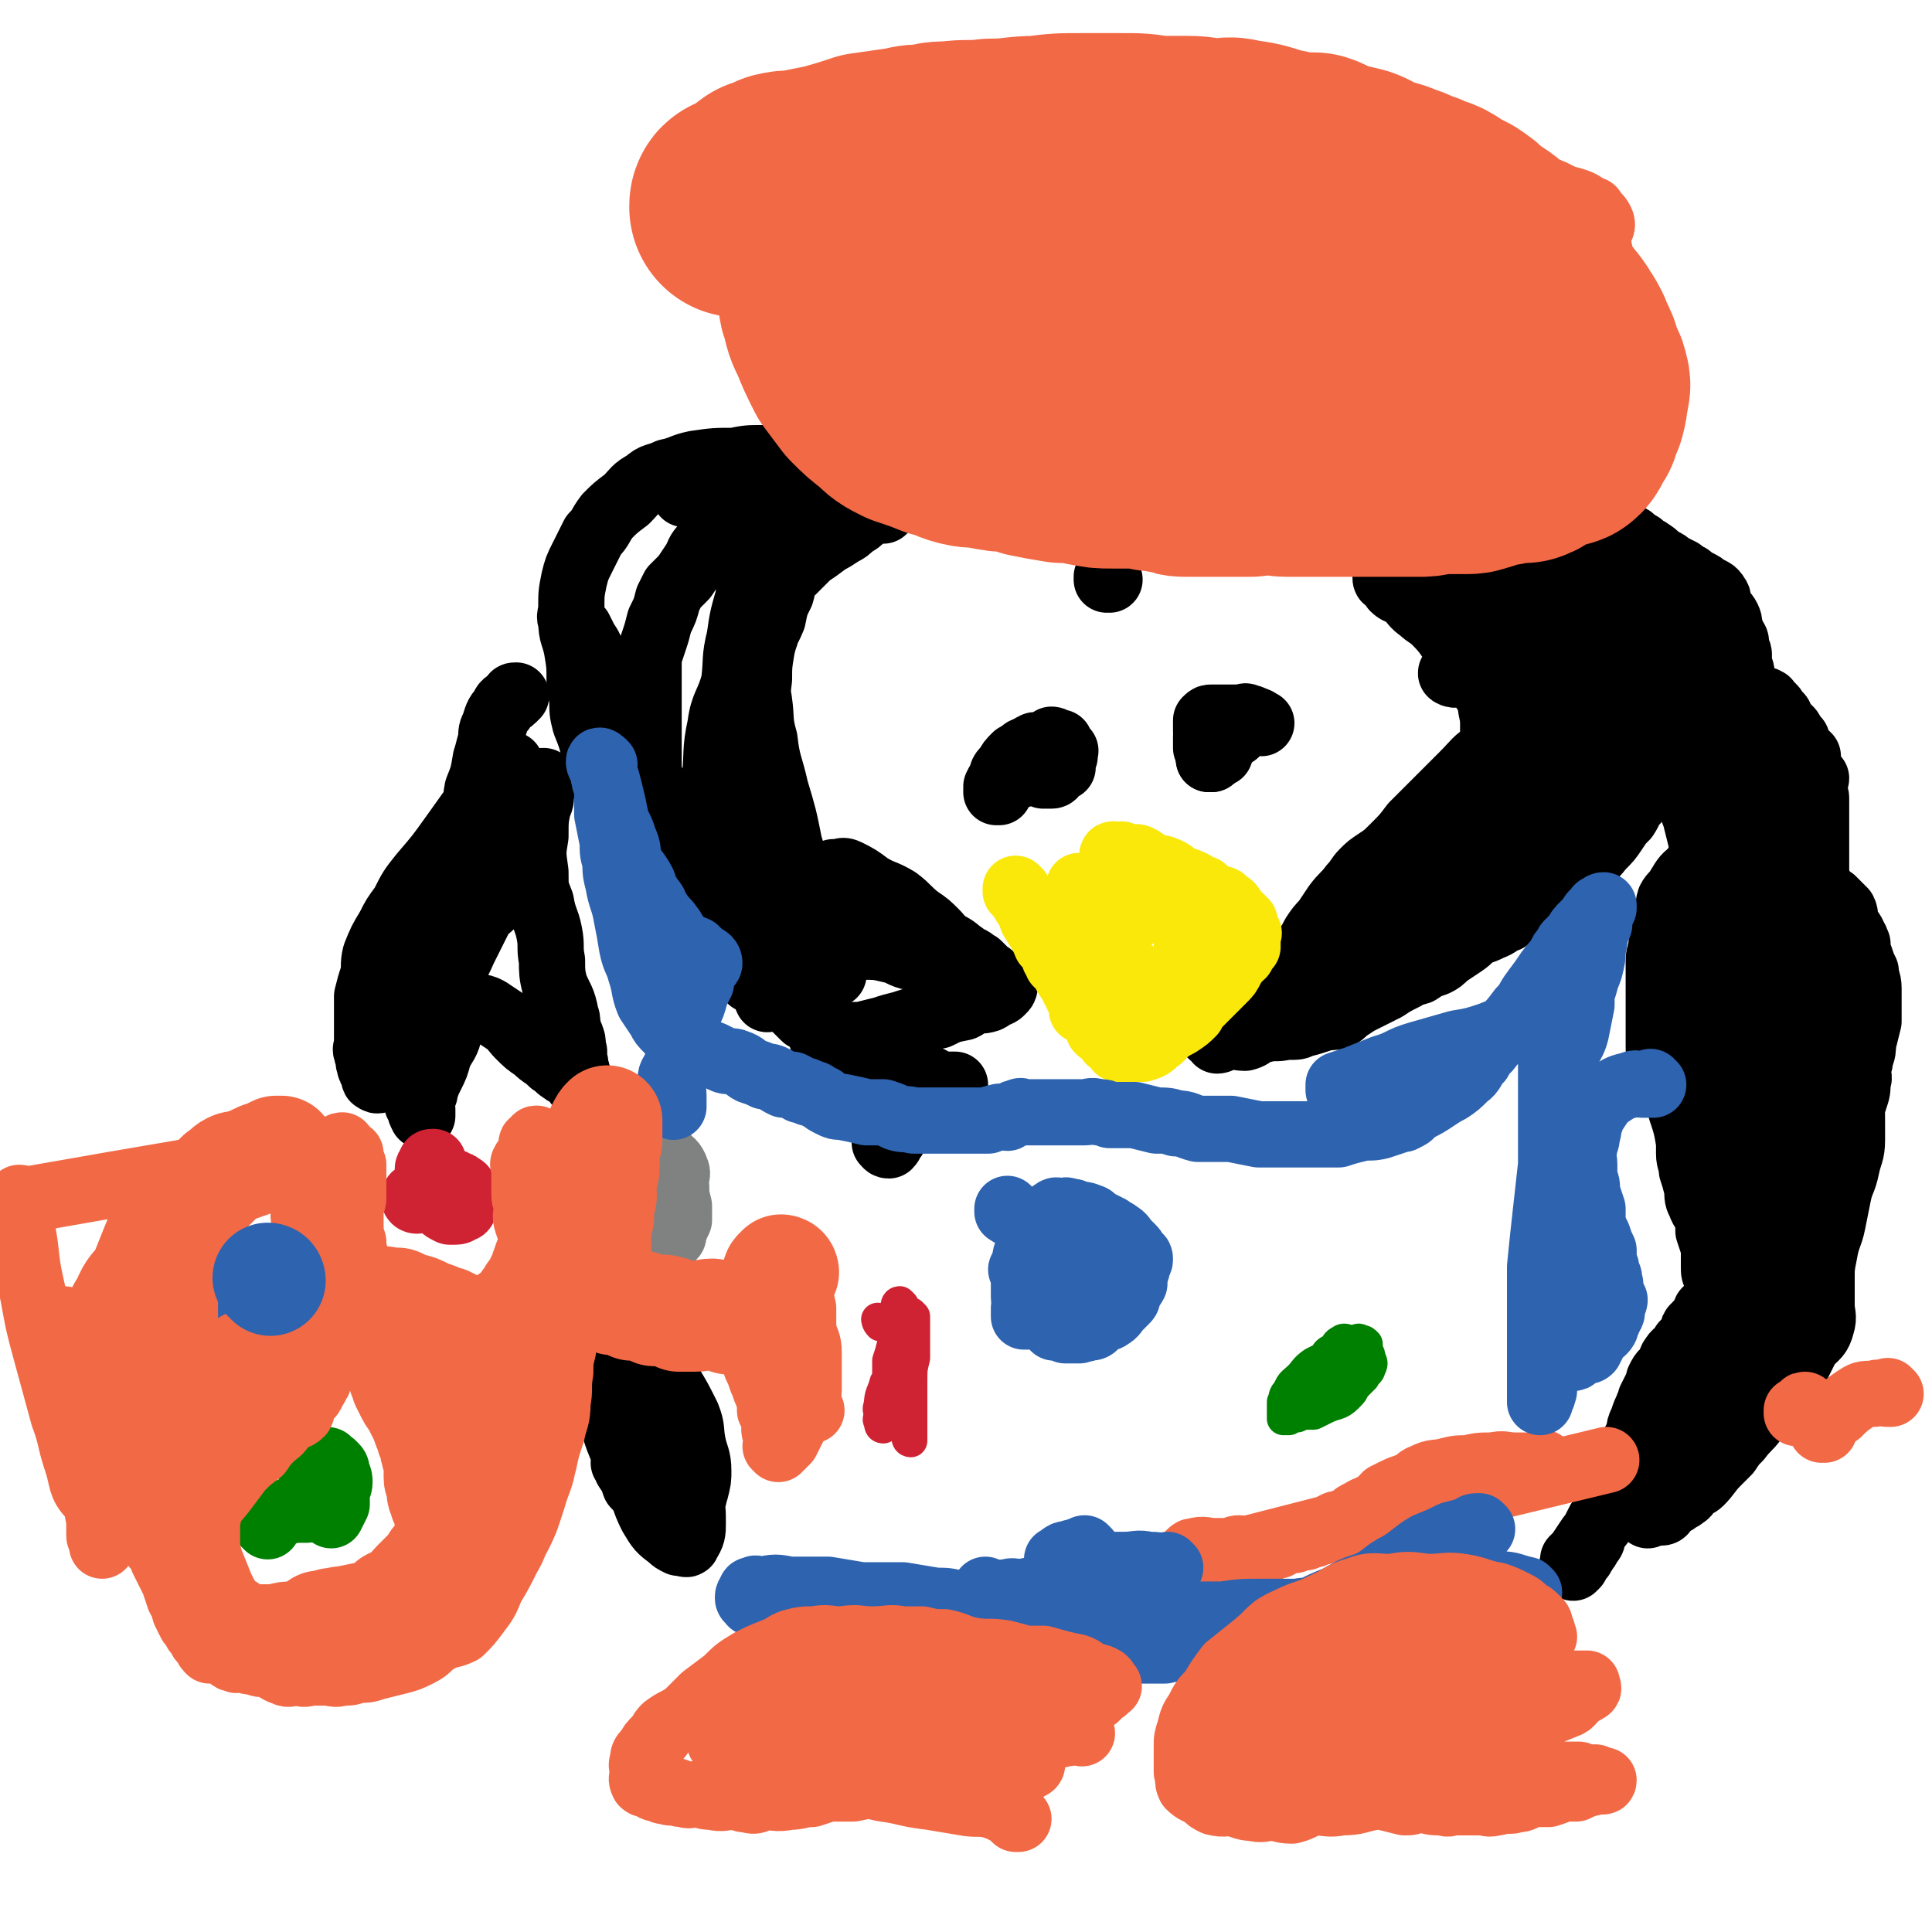
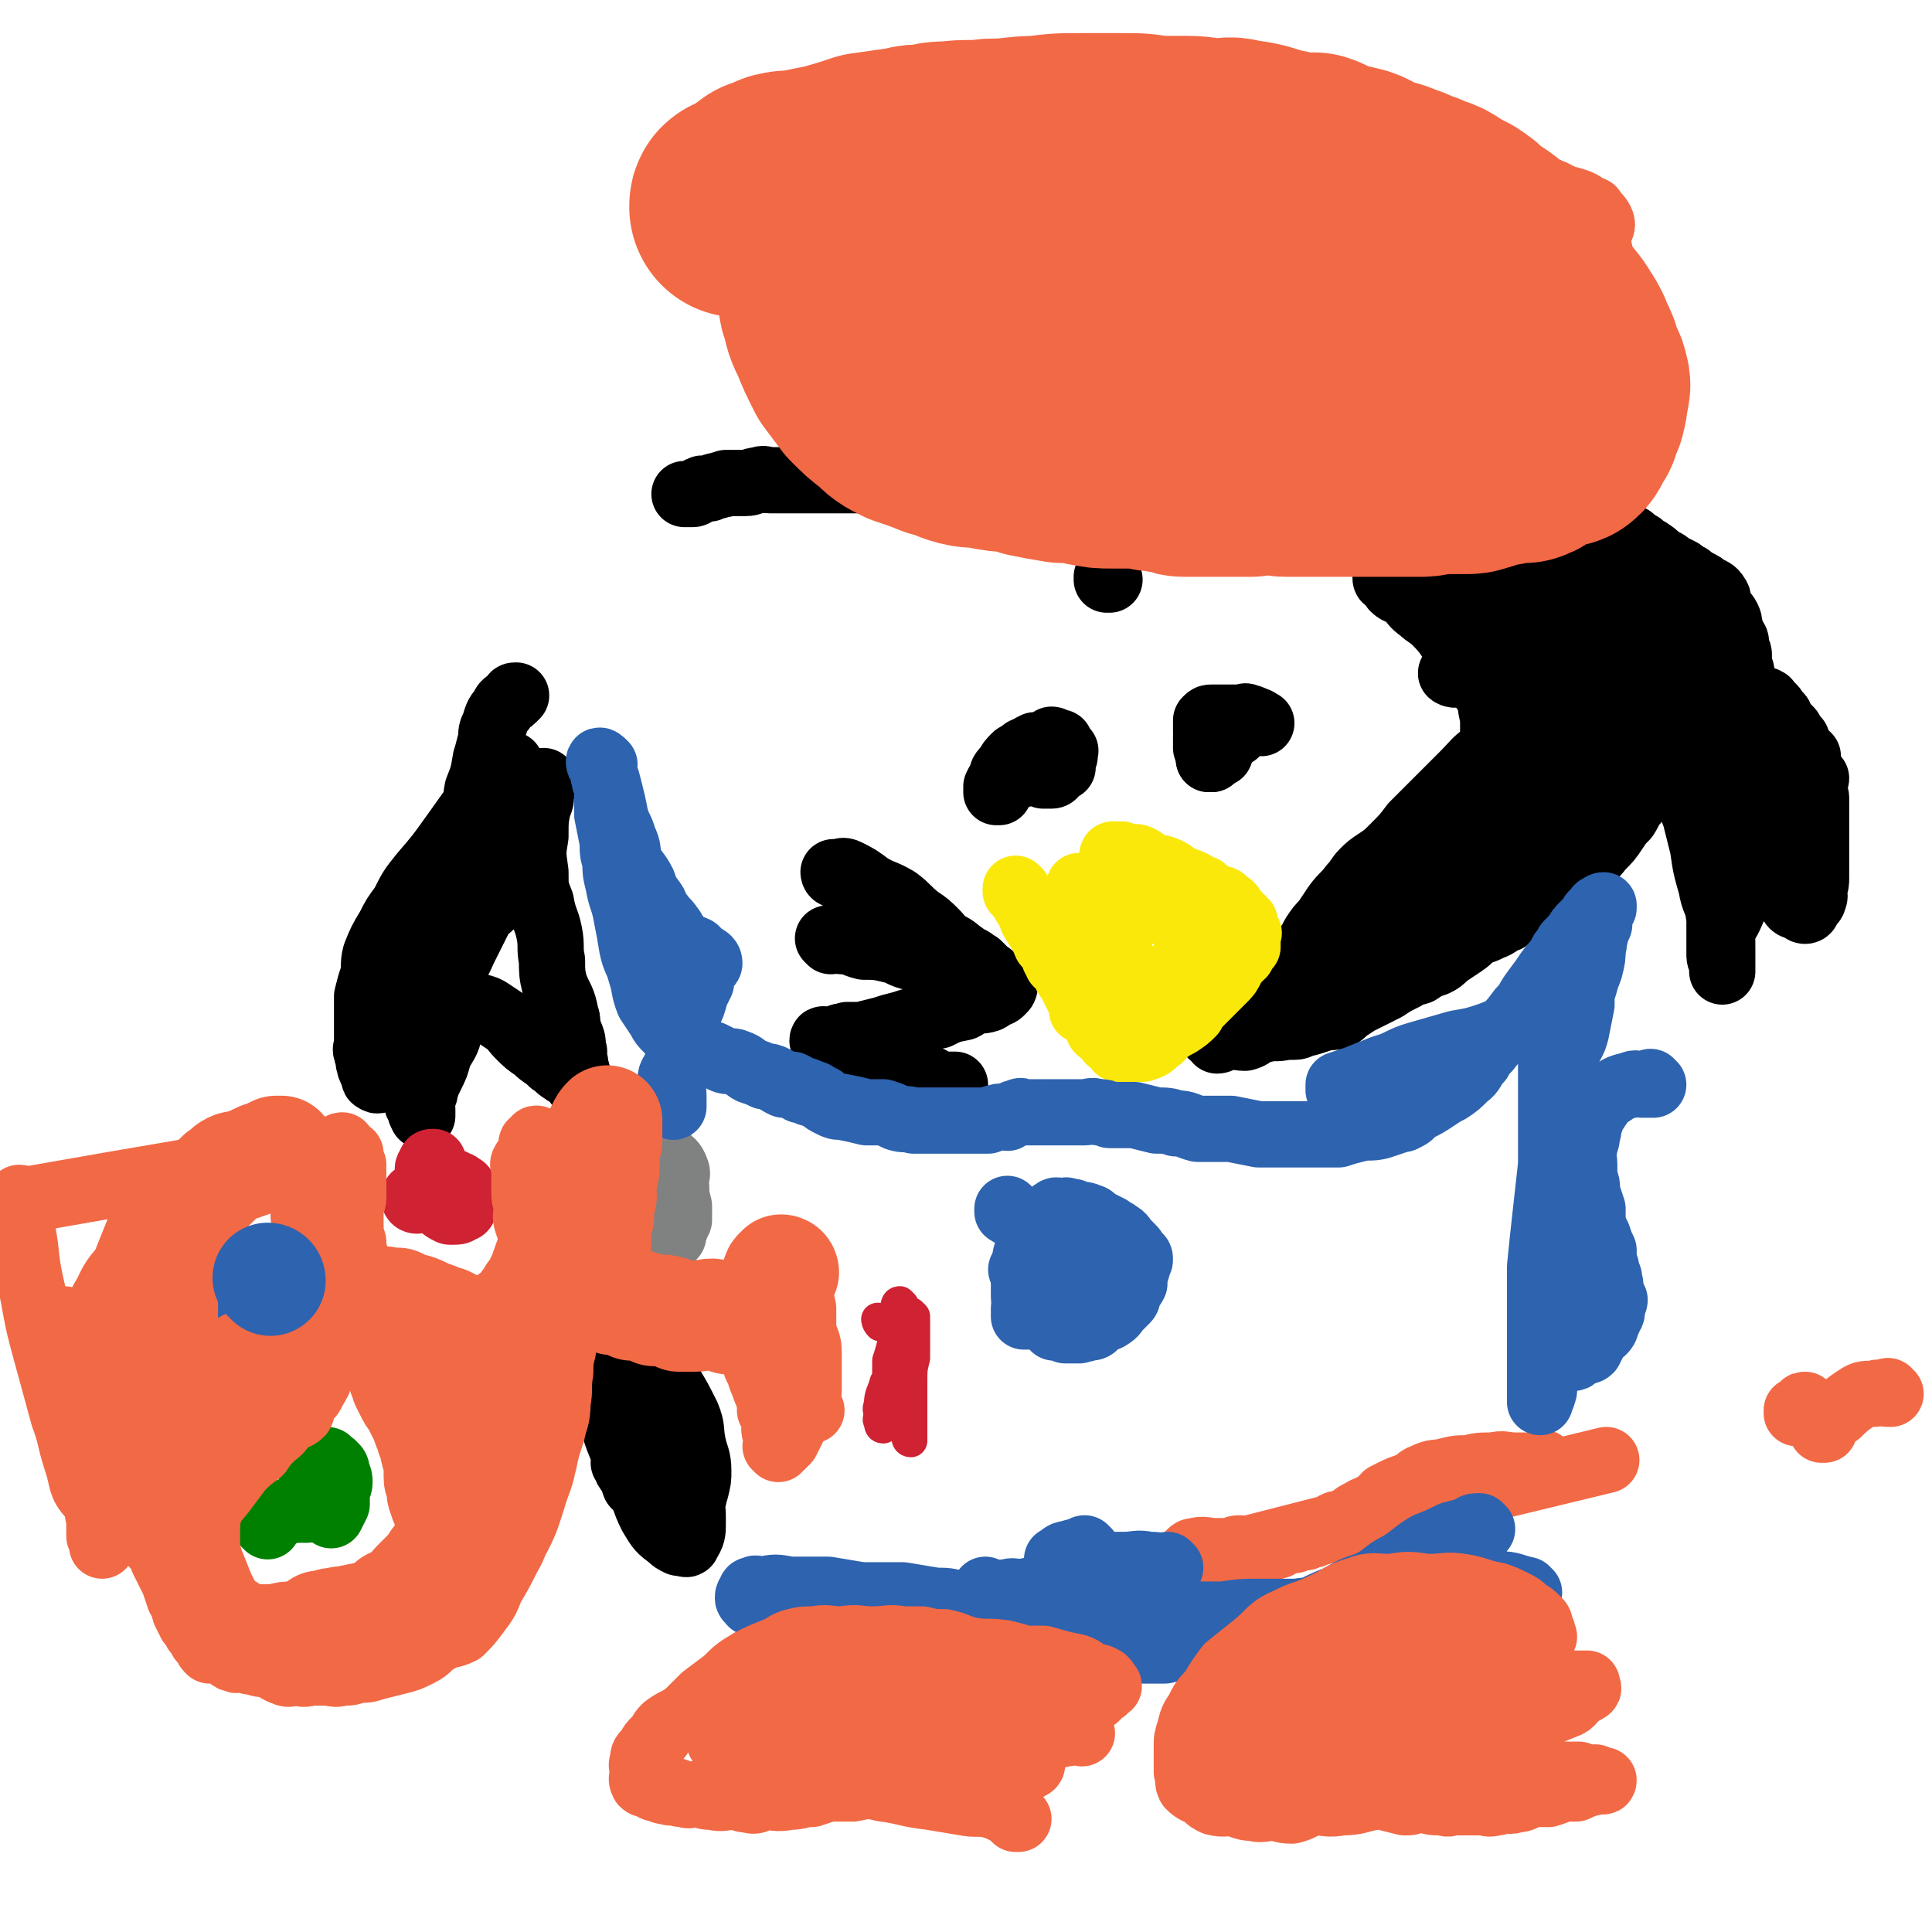
<svg xmlns="http://www.w3.org/2000/svg" viewBox="0 0 700 700" version="1.1">
  <g fill="none" stroke="#000000" stroke-width="24" stroke-linecap="round" stroke-linejoin="round">
-     <path d="M615,345c-1,0 -1,-1 -1,-1 0,0 0,0 0,1 0,0 0,0 0,0 0,0 0,-1 0,-1 0,0 0,0 0,1 0,0 0,0 0,0 0,0 0,-1 0,-1 0,0 0,0 0,1 0,0 0,0 0,0 0,0 0,-1 0,-1 0,0 0,0 0,1 0,0 0,0 0,0 0,0 -1,-1 0,-1 0,0 1,1 2,2 2,2 2,2 4,5 3,2 3,2 5,5 2,2 2,2 5,4 1,2 1,2 3,3 1,1 1,1 1,2 1,1 1,1 2,2 0,0 0,0 0,0 1,1 1,1 2,2 1,1 1,1 2,2 0,0 1,0 1,1 1,1 0,1 1,1 1,1 1,1 1,2 1,1 1,1 1,3 0,0 0,0 0,1 1,2 2,1 2,3 1,1 1,2 1,3 0,2 0,2 0,3 0,2 0,2 0,3 0,2 1,2 2,4 0,2 -1,2 -1,4 0,1 0,1 0,3 0,2 -1,2 -1,4 0,2 0,2 0,3 0,2 0,2 0,3 0,1 -1,1 -1,3 0,1 0,1 0,3 0,1 -1,1 -1,2 0,1 0,1 0,2 -1,1 -1,2 -1,3 0,1 0,1 -1,1 0,1 0,1 0,2 0,1 0,1 -1,2 0,1 -1,1 -1,2 -1,1 -1,1 -1,3 0,1 1,1 0,3 0,1 -1,1 -2,2 -1,1 0,2 -1,3 0,2 -1,2 -1,3 -1,2 -1,2 -2,4 -1,3 -2,3 -3,5 -1,2 0,2 -1,4 -1,2 -1,2 -2,3 -2,2 -2,2 -3,4 -1,2 -1,2 -2,4 -1,1 -1,1 -2,2 -2,2 -2,2 -3,3 -1,2 0,2 -1,4 -1,1 -2,0 -3,2 -1,0 0,1 0,2 -1,1 -1,1 -2,2 -1,1 -1,1 -2,2 0,1 0,1 -1,2 -1,1 -2,1 -3,3 -1,1 0,1 -1,3 -1,1 -1,1 -2,2 -1,1 -1,1 -2,3 0,2 0,1 -1,3 -1,2 -1,2 -2,4 0,2 -1,2 -1,3 -1,2 -1,2 -2,5 -1,2 -1,2 -1,4 -1,2 -1,2 -2,4 -1,2 -1,2 -2,4 0,2 0,2 -1,4 -1,2 -1,2 -2,4 -1,3 0,3 -1,5 -1,2 -2,2 -3,5 -1,1 0,2 -1,3 -2,2 -2,2 -3,4 -1,2 -1,2 -2,4 0,2 0,2 -1,3 -1,2 -1,2 -2,3 0,1 -1,1 -1,2 -1,1 -1,1 -2,3 0,0 -1,1 -1,1 -1,0 0,-1 0,-3 1,-1 1,-1 2,-2 2,-3 2,-3 4,-6 4,-5 4,-5 7,-9 4,-5 4,-5 8,-9 4,-6 4,-6 8,-12 3,-5 3,-5 7,-11 3,-4 3,-5 6,-9 3,-4 3,-4 7,-8 3,-3 3,-3 6,-6 2,-3 2,-4 4,-7 2,-2 3,-2 5,-5 2,-2 2,-3 4,-5 1,-2 1,-2 3,-4 2,-2 2,-2 4,-4 2,-3 1,-3 3,-6 1,-3 2,-2 3,-5 1,-2 1,-3 2,-5 1,-3 2,-3 3,-5 2,-2 2,-2 3,-5 1,-3 1,-3 1,-6 0,-2 0,-2 0,-4 0,-3 0,-3 0,-5 0,-3 0,-3 0,-5 0,-2 0,-2 0,-5 1,-4 0,-4 2,-9 2,-4 3,-4 5,-9 0,-1 0,-1 0,-2 0,-1 0,-1 0,-2 0,-1 1,-1 1,-1 1,-1 1,-1 1,-2 0,0 0,-1 0,-1 0,0 0,1 0,2 1,2 1,2 1,5 1,4 1,4 1,8 0,3 0,3 0,7 0,5 -1,5 -2,10 -1,5 -2,5 -3,10 -1,5 -1,5 -2,10 -1,5 -2,5 -3,11 -1,5 -1,5 -1,9 0,5 0,5 0,10 0,3 1,4 0,7 -1,4 -2,4 -5,7 -2,4 -2,4 -4,8 -3,3 -3,3 -5,6 -3,3 -2,3 -5,7 -2,3 -2,3 -5,6 -3,4 -3,3 -6,7 -2,2 -2,2 -4,5 -2,2 -2,2 -4,4 -3,3 -3,4 -6,7 -1,1 -2,1 -3,2 -2,1 -1,2 -3,3 -1,1 -2,1 -3,2 -2,1 -2,1 -3,2 -1,1 -1,2 -2,2 -1,0 -1,0 -2,0 -1,-1 -1,-1 -2,0 0,0 -1,0 -1,0 0,1 0,1 0,1 0,0 0,-1 0,-1 1,-2 1,-2 2,-3 1,-3 1,-3 3,-6 3,-4 3,-4 7,-8 3,-5 3,-5 7,-10 5,-5 6,-5 10,-11 4,-6 3,-6 7,-12 2,-5 3,-5 6,-10 3,-5 3,-4 6,-9 4,-7 4,-7 7,-13 3,-6 4,-6 6,-12 2,-5 2,-5 2,-10 1,-4 0,-4 0,-8 0,-4 -1,-5 0,-8 2,-4 4,-3 6,-7 2,-4 1,-4 2,-8 1,-5 1,-4 2,-9 1,-3 1,-3 2,-6 1,-3 1,-3 1,-6 1,-2 0,-2 0,-4 0,-2 1,-2 1,-5 1,-2 1,-3 1,-5 1,-4 1,-4 2,-8 0,-3 0,-3 0,-6 0,-3 0,-3 0,-6 0,-3 -1,-3 -1,-6 -1,-2 -1,-2 -2,-5 -1,-2 -1,-2 -1,-5 -1,-1 0,-1 -1,-2 -1,-3 -2,-3 -3,-5 -1,-2 0,-3 -1,-5 -1,-1 -1,-1 -2,-2 -1,-1 -1,-1 -2,-2 -2,-1 -3,-1 -4,-2 0,-1 0,-1 0,-2 0,0 -1,0 -2,0 0,0 0,0 -1,0 -1,0 -1,0 -3,0 -1,0 -1,-1 -3,0 -2,0 -2,1 -4,2 -1,0 -1,0 -3,1 -2,1 -2,1 -3,2 -2,1 -2,0 -3,1 -2,2 -2,2 -4,3 -2,2 -2,2 -4,4 0,1 -1,1 -1,2 -2,3 -2,3 -4,6 -1,3 -1,3 -3,6 -1,2 -2,2 -3,5 -2,4 -2,4 -3,8 -1,4 -2,4 -3,9 0,2 0,2 0,5 0,2 0,2 0,5 0,4 -1,4 -1,8 0,4 0,4 0,8 0,4 0,4 0,8 0,4 0,4 0,7 0,3 0,3 0,6 0,3 1,3 1,6 1,3 1,3 2,7 0,3 0,3 1,5 1,3 2,3 3,5 0,3 0,3 0,5 1,3 1,3 2,6 0,4 0,4 0,7 0,2 0,2 1,4 1,2 1,2 2,4 0,1 0,1 0,3 0,1 0,1 1,2 0,1 1,2 1,2 0,-1 -1,-1 -1,-2 0,-2 -1,-2 -1,-4 0,-3 0,-3 0,-6 -1,-7 -1,-7 -2,-15 -1,-7 -1,-7 -1,-14 -1,-7 -1,-7 -1,-15 0,-8 -1,-8 0,-17 1,-7 1,-7 3,-14 1,-7 1,-7 4,-14 2,-6 2,-6 6,-11 4,-5 4,-4 8,-9 3,-3 3,-3 5,-6 2,-1 2,-1 4,-2 0,0 0,0 1,0 1,-1 1,-1 1,0 1,0 1,0 2,2 0,1 0,1 0,3 0,2 1,2 1,4 0,4 0,4 0,8 0,5 0,5 -1,10 -1,6 -1,6 -2,11 -2,8 -2,8 -4,16 -1,7 -1,7 -4,14 -2,6 -2,6 -4,13 -1,2 -2,2 -3,5 -1,4 -1,4 -1,8 -1,4 -1,4 -1,7 0,4 -1,4 -1,8 0,2 2,4 1,5 0,0 -1,-2 -2,-3 0,-2 0,-2 0,-4 0,-4 0,-4 1,-7 2,-7 2,-7 5,-13 3,-7 4,-6 6,-13 2,-6 1,-6 4,-12 2,-7 3,-7 6,-15 3,-8 3,-8 4,-16 1,-8 0,-8 0,-16 0,-5 1,-5 1,-10 0,-4 0,-4 0,-8 0,-2 0,-2 0,-4 0,-1 0,-1 0,-1 0,0 0,0 0,1 0,3 0,3 0,6 0,4 0,4 0,8 0,4 0,5 -1,9 -2,5 -3,5 -5,9 -3,5 -3,5 -5,10 -2,5 -3,5 -5,9 -2,6 -2,6 -4,13 -2,5 -1,5 -3,10 -1,5 -2,4 -3,9 -1,3 -2,3 -2,6 -1,2 -1,2 -1,5 0,2 0,2 0,3 0,2 -1,3 -1,4 0,0 0,-1 0,0 0,0 0,0 0,1 0,1 0,1 0,2 0,1 0,1 0,1 0,1 0,1 0,1 0,-2 0,-3 -1,-5 0,-3 0,-3 -1,-6 0,-3 -1,-3 -1,-6 0,-3 0,-3 -1,-6 0,-5 0,-5 -1,-9 -1,-4 -2,-4 -3,-8 0,-3 0,-3 0,-6 0,-3 0,-3 -1,-5 0,-2 -1,-2 -2,-4 0,-1 1,-1 0,-3 -1,-2 -1,-2 -3,-4 0,-1 0,-1 -1,-2 -2,-1 -2,-1 -3,-3 -1,-2 -1,-2 -1,-3 -1,-2 -1,-2 -1,-3 0,-2 -1,-2 -1,-4 0,-3 1,-3 1,-5 1,-3 0,-3 1,-7 1,-4 1,-4 3,-7 2,-3 2,-3 4,-6 2,-3 1,-3 3,-5 3,-3 3,-2 6,-5 3,-2 3,-2 7,-3 2,-2 1,-2 4,-3 2,-1 2,-1 5,-1 1,-1 1,0 3,0 2,-1 2,-1 4,-1 1,0 1,0 2,0 1,0 1,-1 2,0 1,0 1,0 2,1 1,0 1,0 1,0 1,0 2,0 2,0 -1,0 -1,0 -2,0 -1,0 -1,0 -2,0 -1,0 -1,0 -1,0 -3,0 -3,0 -5,0 -2,0 -2,-1 -4,0 -3,0 -3,1 -5,2 -3,1 -2,1 -5,2 -2,1 -2,1 -5,2 -1,1 -1,1 -3,1 -1,1 -1,1 -3,2 -1,1 -1,1 -3,3 -1,1 -1,1 -3,3 -1,1 -2,0 -3,2 -1,1 -1,2 -2,3 -1,2 -1,2 -2,4 -1,2 -1,2 -2,4 0,3 1,3 0,5 0,3 -1,3 -2,6 0,4 0,4 0,9 0,3 1,3 1,5 1,3 1,3 2,6 0,3 0,3 0,6 1,4 1,4 1,8 1,5 1,5 2,9 0,4 0,4 1,7 1,2 1,2 2,5 0,2 -1,2 0,4 1,3 2,3 3,5 0,2 -1,2 0,4 1,3 1,3 3,5 1,1 1,1 2,2 1,2 0,2 1,4 1,1 3,3 3,3 0,-1 -2,-2 -3,-4 -2,-2 -1,-2 -2,-4 -2,-3 -2,-3 -3,-6 -3,-5 -3,-5 -5,-9 -1,-5 -1,-5 -3,-9 -1,-6 -1,-6 -3,-12 -1,-4 -2,-4 -4,-8 0,-2 1,-3 0,-5 -1,-3 -2,-3 -3,-7 -1,-1 -1,-1 -1,-3 0,-2 0,-2 0,-4 0,-3 0,-3 0,-5 0,-4 0,-4 0,-8 0,-3 0,-3 0,-7 0,-3 0,-3 0,-7 0,-3 1,-3 1,-6 1,-4 1,-4 2,-9 1,-3 0,-4 1,-7 1,-2 2,-2 3,-4 2,-3 2,-4 5,-6 2,-3 2,-3 4,-5 2,-1 3,-1 5,-2 2,-1 2,-1 4,-2 2,0 3,0 6,0 3,0 3,-1 6,0 1,0 1,0 3,1 2,0 1,1 3,1 2,1 2,0 3,1 1,0 2,0 2,1 0,1 -1,1 -2,1 -1,1 -1,1 -2,1 -2,0 -2,0 -4,0 -3,1 -3,0 -5,1 -2,0 -2,1 -4,3 -3,1 -3,1 -6,3 -1,0 -1,1 -2,2 -1,1 -1,1 -1,3 -2,3 -2,3 -3,6 -1,3 -1,3 -2,5 0,2 -1,1 -1,3 -1,4 -1,4 -2,7 -1,5 -1,5 -1,10 -1,3 -1,3 -1,7 0,4 0,4 0,7 0,3 1,3 1,6 1,4 1,4 1,8 1,4 1,4 1,9 1,4 1,4 1,7 0,3 0,3 0,5 1,4 1,4 2,8 1,3 0,3 1,6 1,3 1,3 3,6 0,1 0,1 1,2 1,1 1,1 2,2 1,2 1,2 2,4 1,1 1,1 2,3 0,1 0,1 1,3 1,1 1,1 2,3 0,2 0,2 0,3 1,2 1,2 2,3 0,2 0,2 0,4 0,2 0,2 0,4 0,2 1,2 1,4 0,2 0,2 0,4 0,2 1,2 1,3 0,2 0,2 0,5 0,1 -1,1 -1,2 0,3 1,3 0,5 0,2 -1,1 -2,3 -1,1 -1,1 -2,3 0,2 0,2 -1,4 -1,2 -1,2 -3,4 -1,2 -1,2 -3,3 0,1 0,1 -1,2 -1,3 0,3 -1,5 -1,2 -2,2 -3,4 -1,2 -2,2 -3,4 -1,1 0,2 -1,3 -1,1 -1,1 -3,2 -1,2 0,2 -1,3 -1,2 -1,2 -2,3 0,1 -1,1 -1,2 -1,1 -1,1 -2,3 -1,1 -1,1 -2,2 0,1 0,1 0,2 -1,0 -1,-1 -2,-1 0,-1 -1,-1 -1,0 -1,0 -1,0 -1,1 -1,1 -1,1 -1,1 -1,1 -1,2 -2,3 0,1 -1,1 -1,1 0,1 0,1 0,1 -1,2 -1,2 -2,4 -1,0 -1,1 -1,1 0,0 0,-1 0,-1 0,-1 1,0 1,0 1,-1 1,-1 2,-1 1,-1 1,-1 3,-2 2,-1 3,0 5,-1 2,-1 2,-1 3,-2 4,-2 4,-2 8,-5 3,-3 3,-3 6,-6 2,-2 2,-2 4,-5 2,-2 2,-2 5,-5 1,-2 2,-2 3,-3 2,-3 2,-3 3,-6 2,-3 2,-3 4,-6 2,-3 2,-3 3,-6 2,-3 2,-3 3,-6 1,-2 2,-2 3,-5 1,-3 1,-3 2,-6 1,-3 2,-3 3,-6 1,-4 0,-5 1,-9 1,-4 1,-4 2,-8 1,-4 1,-4 1,-8 1,-3 1,-3 1,-7 0,-4 0,-4 0,-8 0,-4 0,-4 0,-8 0,-4 0,-4 0,-8 0,-5 0,-5 0,-10 0,-4 0,-4 0,-9 0,-4 0,-4 0,-8 0,-4 0,-4 0,-8 0,-4 0,-4 0,-8 0,-4 0,-4 0,-7 0,-4 0,-4 0,-8 0,-4 0,-4 0,-8 0,-4 0,-4 0,-7 0,-3 -1,-3 -1,-5 0,-2 0,-2 0,-4 0,-2 -1,-2 -1,-3 -1,-1 -1,-1 -1,-2 0,-1 0,-1 0,-2 0,0 0,0 0,0 " />
-   </g>
+     </g>
  <g fill="none" stroke="#F26946" stroke-width="24" stroke-linecap="round" stroke-linejoin="round">
    <path d="M560,531c0,0 -1,-1 -1,-1 0,0 0,0 0,1 0,0 0,0 0,0 1,0 0,-1 0,-1 0,0 0,0 0,1 0,0 0,0 0,0 1,0 0,-1 0,-1 0,0 0,0 0,1 0,0 0,0 0,0 -2,0 -2,0 -4,0 -3,0 -3,0 -6,0 -4,0 -4,-1 -8,0 -5,0 -5,0 -9,1 -4,0 -4,0 -8,1 -4,1 -4,0 -8,2 -3,1 -2,2 -5,3 -2,1 -3,1 -5,2 -2,1 -2,1 -4,2 -2,2 -1,2 -3,3 -2,1 -2,1 -4,2 -1,0 -1,1 -2,1 -2,1 -2,1 -3,2 -1,1 -1,1 -2,1 -1,1 -1,0 -2,1 -1,0 -2,0 -3,1 -1,0 -1,1 -2,1 -1,1 -1,0 -2,1 -2,0 -2,0 -3,1 -2,0 -2,0 -3,1 -1,0 -1,0 -3,0 0,1 0,0 -1,1 -2,0 -2,0 -4,1 -1,0 -1,0 -2,1 -2,0 -2,0 -3,1 -2,0 -2,0 -3,1 -2,0 -2,0 -4,1 -1,0 -1,0 -3,1 -1,0 -1,0 -3,1 -1,1 -1,0 -3,1 -1,0 -1,0 -2,0 -1,0 -1,0 -2,1 0,0 0,0 -1,0 0,-1 0,-1 0,-1 1,-2 1,-2 2,-2 2,-1 3,0 5,0 1,-1 1,-2 3,-2 66,-17 67,-17 133,-33 " />
    <path d="M449,563c0,0 -1,-1 -1,-1 0,0 0,0 0,1 0,0 0,0 0,0 1,0 0,-1 0,-1 -1,0 -1,0 -2,1 -2,0 -2,0 -4,0 -3,0 -3,0 -5,0 -2,0 -2,0 -3,0 -1,0 -1,0 -3,0 0,0 0,0 0,0 1,-1 1,-1 2,-1 3,-1 4,0 7,0 3,0 3,0 6,0 2,-1 2,-1 3,-1 " />
    <path d="M685,505c-1,0 -1,-1 -1,-1 -1,0 0,0 0,1 0,0 0,0 0,0 0,0 0,-1 0,-1 -1,0 0,0 0,1 0,0 0,0 0,0 0,0 0,-1 0,-1 -1,0 0,1 0,1 -2,0 -3,-1 -5,0 -4,0 -4,0 -7,2 -3,2 -4,3 -6,5 " />
    <path d="M655,510c-1,0 -1,-1 -1,-1 -1,0 0,0 0,1 0,0 0,0 0,0 0,0 0,-1 0,-1 -1,0 0,0 0,1 0,0 0,0 0,0 0,0 0,-1 0,-1 -1,0 0,0 0,1 -1,0 -1,0 -3,1 0,0 0,0 0,1 " />
    <path d="M661,518c-1,0 -1,-1 -1,-1 -1,0 0,0 0,1 0,0 0,0 0,0 0,0 0,-1 0,-1 " />
  </g>
  <g fill="none" stroke="#2D63AF" stroke-width="24" stroke-linecap="round" stroke-linejoin="round">
    <path d="M366,579c0,0 -1,-1 -1,-1 0,0 0,0 0,1 0,0 0,0 0,0 1,0 0,-1 0,-1 0,0 0,0 0,1 0,0 0,0 0,0 1,0 0,-1 0,-1 0,0 0,0 0,1 0,0 0,0 0,0 0,-1 0,-2 0,-2 2,-1 3,0 5,0 4,-1 4,-1 7,-1 5,-1 5,0 9,0 5,0 5,0 9,0 3,0 3,-1 7,0 3,0 3,1 6,1 0,1 0,0 0,1 " />
    <path d="M358,577c0,0 -1,-1 -1,-1 0,0 0,0 0,1 0,0 0,0 0,0 1,0 0,-1 0,-1 0,0 0,0 0,1 0,0 0,0 0,0 1,0 0,-1 0,-1 0,0 0,0 0,1 0,0 0,0 0,0 1,0 1,-1 2,0 3,0 3,0 6,1 4,2 4,2 9,3 5,2 5,2 10,3 1,0 1,0 1,1 " />
    <path d="M424,568c0,0 -1,-1 -1,-1 0,0 0,0 0,1 0,0 0,0 0,0 1,0 0,-1 0,-1 0,0 0,0 0,1 0,0 0,0 0,0 1,0 0,-1 0,-1 -1,0 -1,1 -1,1 -3,-1 -3,-1 -6,-1 -4,-1 -4,0 -9,0 -4,0 -4,0 -9,0 -4,0 -4,0 -8,0 0,0 0,0 -1,0 " />
    <path d="M394,562c0,0 -1,-1 -1,-1 0,0 0,0 0,1 0,0 0,0 0,0 1,0 0,-1 0,-1 0,0 0,0 0,1 0,0 0,0 0,0 1,0 0,-1 0,-1 0,0 -1,0 -1,1 -2,0 -2,0 -5,1 -2,0 -2,1 -4,2 " />
    <path d="M390,572c0,0 -1,-1 -1,-1 0,0 0,0 0,1 0,0 0,0 0,0 1,0 0,-1 0,-1 0,0 0,0 0,1 0,0 0,0 0,0 1,0 0,-1 0,-1 0,0 1,0 0,1 0,0 0,-1 -1,0 -2,1 -2,1 -5,3 0,0 0,0 -1,1 " />
    <path d="M366,439c0,0 -1,-1 -1,-1 0,0 0,0 0,1 0,0 0,0 0,0 1,0 0,-1 0,-1 0,0 0,0 0,1 0,0 0,0 0,0 1,0 0,-1 0,-1 0,0 0,0 0,1 0,0 0,0 0,0 3,2 3,1 5,3 4,4 4,5 8,8 5,5 6,5 11,9 6,5 6,5 12,10 1,1 1,1 2,2 " />
    <path d="M406,457c0,0 -1,-1 -1,-1 0,0 0,0 0,1 0,0 0,0 0,0 1,0 0,-1 0,-1 0,0 0,0 0,1 0,0 0,0 0,0 0,0 0,-1 -1,0 -2,0 -2,0 -3,1 -3,1 -3,2 -5,3 -3,2 -4,2 -7,4 -3,2 -3,2 -6,5 -1,1 -1,1 -2,3 " />
    <path d="M372,477c0,0 -1,-1 -1,-1 0,0 0,0 0,1 0,0 0,0 0,0 1,0 0,-1 0,-1 0,0 0,0 0,1 0,0 0,0 0,0 1,0 0,-1 0,-1 0,0 0,0 0,1 0,0 0,0 0,0 1,0 0,0 0,-1 0,-1 0,-1 0,-2 1,-2 0,-2 0,-4 0,-4 0,-4 0,-8 1,-4 1,-4 2,-8 1,-3 1,-4 3,-7 1,-2 1,-2 3,-4 1,-2 1,-3 3,-4 1,-1 1,0 3,0 1,0 1,-1 2,0 2,0 2,0 3,1 2,0 3,0 5,1 1,0 1,1 3,2 2,1 2,1 4,2 1,1 2,1 3,2 2,1 2,2 3,3 1,1 1,1 2,2 1,1 1,1 1,3 1,0 2,0 2,1 0,1 0,1 -1,2 0,2 0,2 -1,4 0,1 0,1 0,3 -1,2 -1,1 -2,3 -1,2 0,2 -1,3 -2,2 -2,2 -3,3 -1,1 -1,2 -3,3 -1,1 -1,0 -3,1 -1,1 -1,1 -2,2 -1,1 -1,1 -3,1 -1,1 -2,0 -3,1 -1,0 -1,0 -2,0 -2,0 -2,0 -3,0 -2,-1 -2,-1 -4,-1 -1,-1 -1,-1 -2,-2 -1,-1 -1,-1 -3,-3 -1,-1 -2,-1 -3,-3 -1,-2 -1,-2 -2,-5 0,-1 0,-1 -1,-3 0,-2 0,-2 0,-3 0,-2 0,-2 0,-3 1,-3 0,-3 1,-5 1,-1 1,-1 2,-3 1,-1 1,-1 2,-2 2,-2 2,-2 3,-3 2,-1 2,-1 3,-1 1,-1 1,0 2,0 " />
    <path d="M373,458c0,0 -1,-1 -1,-1 0,0 0,0 0,1 0,0 0,0 0,0 1,0 0,-1 0,-1 0,0 0,0 0,1 0,0 0,0 0,0 1,0 0,-1 0,-1 0,0 0,0 0,1 0,0 0,0 0,0 0,0 0,0 -1,1 0,0 0,0 -1,1 " />
  </g>
  <g fill="none" stroke="#008000" stroke-width="12" stroke-linecap="round" stroke-linejoin="round">
-     <path d="M477,501c0,0 -1,-1 -1,-1 0,0 0,0 0,1 0,0 0,0 0,0 1,0 0,-1 0,-1 0,0 0,0 0,1 0,0 0,0 0,0 1,0 0,-1 0,-1 0,0 0,1 0,1 0,-1 0,-1 0,-2 1,-1 0,-1 1,-3 1,-2 1,-2 3,-4 1,-2 1,-2 3,-3 2,-2 1,-2 3,-3 1,-1 2,0 3,0 1,0 1,0 2,0 1,0 1,-1 2,0 1,0 1,0 2,1 0,1 0,1 0,2 1,2 1,2 1,3 1,2 1,2 0,4 0,1 -1,1 -2,3 -1,1 -1,1 -3,3 -2,1 -2,1 -4,2 -2,0 -2,0 -4,0 -2,0 -2,0 -3,1 -1,0 -1,0 -3,0 0,0 -1,0 -1,0 -1,-1 -1,-1 -2,-2 0,-1 0,-1 0,-2 0,-1 0,-1 0,-2 0,0 0,0 0,0 0,-1 0,-1 0,-2 1,-1 1,-1 1,-1 1,-1 1,-2 2,-2 1,0 2,0 4,1 2,0 2,0 4,0 1,0 1,-1 3,0 2,0 2,0 3,1 1,1 0,1 0,2 0,2 1,2 0,3 -1,3 -1,3 -3,5 -3,3 -4,2 -8,4 -2,1 -2,1 -4,2 -3,0 -4,0 -6,1 -2,0 -2,0 -3,1 -1,0 -1,0 -2,0 0,0 0,0 0,0 0,-1 0,-1 0,-2 0,-1 0,-1 0,-2 0,-1 0,-1 0,-2 1,-2 0,-2 2,-4 1,-3 2,-3 4,-5 2,-2 2,-3 5,-5 2,-1 2,-1 4,-2 2,-1 3,-1 5,-2 2,0 2,0 4,0 0,0 0,-1 1,0 1,0 1,0 2,1 1,0 1,0 2,1 1,2 1,2 2,4 " />
-   </g>
+     </g>
  <g fill="none" stroke="#CF2233" stroke-width="12" stroke-linecap="round" stroke-linejoin="round">
    <path d="M331,477c0,0 -1,-1 -1,-1 0,0 0,0 1,1 0,0 0,0 0,0 0,0 -1,-1 -1,-1 0,0 0,0 1,1 0,0 0,0 0,0 0,0 -1,-1 -1,-1 0,0 0,0 1,1 0,0 0,0 0,0 0,0 -1,-1 -1,-1 0,0 0,0 1,1 0,1 0,1 0,2 0,2 0,2 0,5 0,4 0,4 0,8 -1,4 -1,4 -1,9 -1,4 0,4 0,8 0,3 0,3 0,5 0,3 0,3 0,5 0,0 0,0 0,1 0,0 0,0 0,0 0,0 0,0 0,1 0,0 0,0 0,1 0,0 0,0 0,0 0,0 -1,0 -1,-1 0,0 0,0 1,0 0,-1 0,-1 0,-2 0,0 0,0 0,-1 0,-2 0,-2 0,-3 0,-2 0,-2 0,-5 0,-3 0,-3 0,-6 0,-3 0,-3 0,-6 -1,-3 -1,-3 -1,-6 -1,-2 0,-2 0,-5 0,-2 0,-2 0,-5 -1,-2 -1,-2 -2,-4 0,-2 1,-2 1,-3 -1,-1 -2,-1 -2,-2 0,0 0,0 1,0 0,0 0,0 0,0 0,0 -1,-1 -1,-1 0,0 0,0 1,1 0,0 0,0 0,0 0,0 -1,-1 -1,-1 -1,0 -1,1 -1,2 0,2 0,2 -1,5 0,3 0,3 0,7 -1,4 -1,4 -2,7 0,4 0,4 0,9 -1,3 0,3 0,6 -1,3 -1,3 -1,5 -1,1 -2,1 -2,2 0,1 1,2 1,2 -1,0 -1,-1 -1,-2 -1,-1 0,-1 0,-2 0,-2 -1,-2 0,-4 0,-4 1,-4 2,-8 0,0 0,0 1,0 " />
    <path d="M319,479c0,0 -1,-1 -1,-1 0,0 0,0 1,1 0,0 0,0 0,0 0,0 -1,-1 -1,-1 0,0 0,0 1,1 0,0 0,0 0,0 0,0 -1,-1 -1,-1 0,0 0,1 1,2 " />
  </g>
  <g fill="none" stroke="#000000" stroke-width="24" stroke-linecap="round" stroke-linejoin="round">
-     <path d="M210,228c0,0 -1,-1 -1,-1 0,0 0,0 1,1 0,0 0,0 0,0 0,0 -1,-1 -1,-1 0,0 0,0 1,1 0,0 0,0 0,0 0,0 -1,-1 -1,-1 0,0 0,0 1,1 0,0 0,0 0,0 1,2 1,2 2,4 2,3 2,3 3,7 3,6 3,6 6,12 3,7 3,6 6,13 3,5 3,6 5,11 3,5 3,5 5,10 3,5 3,5 5,10 2,5 2,5 4,10 2,3 2,3 3,7 2,4 2,4 3,7 2,3 2,3 4,6 0,2 0,2 1,4 1,2 1,1 2,3 1,1 1,2 2,3 1,2 0,2 1,3 2,2 2,2 3,3 1,2 1,2 2,4 1,1 2,0 3,1 1,2 0,2 1,4 0,1 1,0 2,1 1,2 0,2 1,3 0,1 1,1 1,1 1,1 0,1 1,2 0,1 0,0 1,1 0,0 0,0 1,1 0,0 0,0 0,0 0,0 0,0 0,0 0,0 0,0 0,0 0,0 0,0 0,0 0,0 0,0 0,0 -1,-1 -1,-2 -2,-2 -2,-2 -2,-1 -4,-2 -3,-3 -3,-3 -6,-6 -4,-4 -4,-5 -8,-9 -4,-5 -5,-5 -8,-10 -4,-5 -3,-6 -6,-11 -2,-5 -3,-4 -5,-9 -1,-4 0,-4 0,-8 -1,-5 -1,-5 -2,-10 -1,-5 -1,-5 -2,-10 0,-3 0,-3 0,-7 0,-3 0,-3 0,-7 0,-4 0,-4 0,-8 0,-5 0,-5 0,-9 0,-3 0,-3 0,-7 0,-3 0,-3 0,-6 1,-3 1,-3 2,-6 1,-3 1,-3 2,-7 2,-4 2,-4 3,-8 1,-2 1,-2 2,-4 2,-2 2,-2 4,-4 2,-3 2,-3 4,-6 1,-2 1,-3 3,-5 1,-1 2,-1 4,-2 4,-3 4,-4 9,-6 5,-4 4,-4 10,-7 3,-1 3,0 7,-1 3,-1 3,-1 7,-2 2,0 2,0 4,0 3,0 4,-1 7,0 4,0 4,0 8,1 1,0 1,0 2,1 2,0 2,0 3,1 1,1 1,1 2,2 1,0 2,0 2,0 -1,0 -2,0 -4,0 -1,0 -1,0 -1,1 -1,0 -1,1 -2,1 -2,2 -2,2 -4,3 -2,2 -2,2 -4,3 -3,2 -3,2 -5,3 -4,3 -4,3 -7,5 -4,4 -4,4 -8,8 -2,2 -1,3 -2,6 -2,4 -2,4 -3,9 -2,5 -3,5 -5,11 -1,5 -1,5 -1,10 -1,6 -1,6 0,12 0,6 0,6 0,11 2,6 2,6 4,11 1,5 1,5 3,10 1,6 1,6 3,11 1,6 1,6 3,11 1,5 2,5 3,9 2,5 1,5 3,10 1,3 2,2 3,5 2,4 2,3 4,7 1,3 0,3 1,6 0,2 0,2 0,3 0,1 1,2 1,2 0,-1 -1,-2 -2,-3 -1,-2 -1,-2 -2,-5 -2,-5 -2,-5 -3,-10 -2,-7 -2,-7 -4,-15 -2,-7 -3,-7 -5,-14 -2,-10 -2,-10 -5,-20 -2,-9 -3,-9 -4,-18 -2,-7 -1,-7 -2,-14 -1,-6 -1,-6 -2,-12 0,-3 0,-3 0,-6 -1,-3 -1,-2 -2,-5 0,0 0,-1 0,-1 -1,-1 -2,0 -3,1 -1,5 0,6 0,11 -1,9 -2,9 -2,17 0,10 0,10 1,19 0,11 0,11 0,21 1,10 1,11 2,21 1,9 1,9 3,18 2,6 2,6 3,13 1,4 1,4 2,8 0,1 1,3 1,3 0,-1 0,-3 -1,-5 0,-9 0,-9 -1,-18 -1,-12 -2,-12 -3,-23 -1,-7 0,-7 0,-13 0,-5 0,-5 0,-10 0,-8 -1,-8 0,-15 0,-9 1,-9 1,-17 1,-8 0,-8 1,-15 0,-5 0,-5 1,-11 1,-5 2,-5 2,-9 0,-3 0,-3 0,-5 0,-2 0,-3 0,-3 -1,0 -2,2 -2,4 -3,6 -3,6 -4,13 -2,6 -1,7 -3,13 0,5 0,5 -1,10 -1,7 -2,7 -3,14 -2,9 -1,9 -2,18 -1,9 -1,9 -2,17 0,7 0,7 0,15 0,5 0,5 0,11 0,4 0,4 0,8 0,2 0,2 0,4 0,1 0,2 0,2 -1,0 -3,-1 -3,-3 -1,-5 0,-6 0,-11 -1,-9 0,-9 0,-17 0,-8 -1,-8 0,-16 0,-9 1,-9 1,-18 1,-9 0,-10 2,-19 1,-8 3,-8 5,-16 1,-8 0,-8 2,-16 1,-7 1,-7 3,-14 1,-6 1,-6 2,-12 1,-6 1,-6 2,-12 1,-5 1,-5 2,-10 1,-4 1,-4 2,-8 1,-3 1,-3 3,-5 1,-2 1,-3 3,-4 2,-2 3,-2 5,-4 3,-1 3,-1 5,-2 1,0 2,-1 2,-1 0,0 -2,0 -2,1 -1,1 -1,1 -1,2 -2,1 -2,1 -3,2 -3,1 -3,1 -6,1 -5,1 -5,1 -9,1 -5,0 -5,0 -10,1 -7,0 -7,0 -14,1 -5,1 -5,2 -10,3 -4,2 -5,1 -8,4 -4,2 -4,3 -7,6 -4,3 -4,3 -7,6 -3,4 -2,4 -5,7 -2,4 -2,4 -4,8 -2,4 -2,4 -3,8 -1,5 -1,5 -1,10 0,3 -1,3 0,5 0,5 1,5 2,10 1,6 1,6 1,12 1,3 0,3 1,6 0,5 0,5 1,9 2,5 2,5 3,9 2,5 3,5 5,9 1,4 1,4 3,8 2,5 2,5 5,9 2,3 2,3 4,7 2,3 1,4 3,7 2,3 2,3 4,6 1,1 1,2 2,3 2,4 2,4 5,7 1,2 2,2 3,4 2,3 1,3 3,5 1,2 1,2 3,3 1,1 2,1 3,2 2,1 1,2 2,4 2,1 3,1 5,3 1,0 1,1 2,2 1,1 1,0 2,1 2,1 2,1 3,2 1,0 1,1 1,1 1,1 1,1 2,2 1,0 1,0 1,1 1,0 1,0 2,1 1,1 2,0 3,1 1,1 1,2 2,2 0,0 1,-1 1,0 0,0 0,0 1,1 1,1 1,1 3,3 1,1 1,1 3,3 1,1 1,1 2,1 2,1 2,1 3,2 1,1 1,1 3,2 1,0 1,0 3,1 1,1 0,2 1,3 1,1 1,1 2,2 1,2 1,2 2,3 1,3 1,3 3,5 2,2 2,2 4,4 1,1 1,2 2,4 1,2 1,2 2,4 1,2 1,2 2,3 0,1 0,1 0,2 -1,0 0,0 0,1 0,1 -1,1 0,1 0,1 0,1 1,1 0,2 0,2 0,4 0,1 0,1 0,2 0,1 -1,1 0,1 0,0 0,1 1,1 1,-1 1,-2 2,-3 0,-1 0,-1 1,-2 " />
    <path d="M301,341c0,0 -1,-1 -1,-1 0,0 0,0 1,1 0,0 0,0 0,0 0,0 -1,-1 -1,-1 0,0 0,0 1,1 0,0 0,0 0,0 0,0 -1,-1 -1,-1 0,0 0,0 1,1 0,0 0,0 0,0 2,0 2,-1 4,0 4,0 4,1 8,2 4,0 5,0 9,1 5,1 4,2 9,3 3,1 3,0 6,1 3,1 3,1 5,2 2,0 2,-1 4,0 1,0 1,0 2,1 0,0 0,0 0,0 1,0 1,0 3,1 0,0 0,0 0,0 0,0 -1,-1 -1,-1 1,0 1,0 2,1 0,0 0,0 0,0 0,0 0,0 0,0 1,0 1,0 2,0 0,0 0,0 0,0 0,0 0,0 0,0 1,0 0,-1 0,-1 0,0 1,0 2,1 0,0 0,0 0,0 0,0 0,0 0,0 1,0 0,0 0,-1 -1,0 -1,0 -1,-1 -1,-1 -1,-1 -2,-1 -1,-2 -2,-1 -4,-3 -3,-2 -2,-2 -6,-4 -4,-3 -4,-3 -9,-6 -5,-3 -6,-2 -11,-5 -4,-2 -3,-3 -7,-5 -3,-3 -3,-2 -7,-5 -2,-1 -2,-1 -4,-3 -1,-1 -1,0 -2,-1 -1,0 -1,-1 -1,-1 0,0 1,0 2,0 1,0 1,-1 3,0 4,2 4,2 8,5 5,3 5,2 10,5 4,3 4,4 8,7 3,2 3,2 6,5 2,2 2,3 5,5 1,1 1,1 2,3 1,1 1,1 2,3 1,1 2,1 4,2 1,1 1,2 2,3 1,0 1,-1 2,-1 1,-1 1,-1 2,0 1,0 1,1 3,2 1,1 1,1 2,1 1,1 1,1 1,1 0,1 0,1 -1,2 -1,1 -1,1 -2,1 -2,1 -1,1 -3,2 -3,1 -3,0 -6,1 -2,1 -1,1 -3,2 -5,1 -5,1 -9,3 -3,0 -3,0 -6,1 -4,1 -4,1 -7,2 -4,1 -4,1 -7,2 -4,1 -4,1 -8,2 -2,0 -2,0 -5,0 -2,1 -2,0 -3,1 -2,0 -1,1 -2,1 -1,0 -1,0 -1,0 -1,-1 -1,0 -2,0 0,0 -1,-1 -1,0 0,0 0,0 1,1 1,1 1,1 3,2 2,0 2,0 4,1 4,2 4,2 9,4 5,1 5,1 10,3 3,1 4,1 7,2 3,0 3,1 5,1 2,1 2,2 4,2 2,0 2,0 3,0 1,0 1,0 2,0 0,0 0,0 0,0 " />
    <path d="M451,355c0,0 -1,-1 -1,-1 0,0 0,0 0,1 0,0 0,0 0,0 1,0 0,-1 0,-1 0,0 0,0 0,1 0,0 0,0 0,0 1,0 0,-1 0,-1 0,0 0,0 0,1 0,0 0,0 0,0 1,0 0,-1 0,-1 0,0 0,0 0,1 0,0 0,0 0,0 2,-2 2,-2 3,-3 6,-1 6,-1 12,-1 8,-1 8,-1 16,-3 9,-1 9,-2 18,-4 10,-2 10,-1 19,-4 8,-2 8,-2 16,-4 6,-2 6,-3 11,-5 4,-2 4,-2 8,-5 3,-2 3,-2 7,-5 3,-2 3,-1 6,-3 3,-2 3,-3 5,-5 2,-2 2,-2 4,-4 2,-2 1,-2 3,-5 1,-1 2,-1 3,-3 2,-2 2,-3 3,-5 1,-1 1,-1 2,-3 2,-2 2,-2 4,-5 3,-3 3,-2 5,-5 1,-2 2,-3 2,-4 0,0 -1,1 -1,1 0,-1 0,-2 0,-2 0,-1 1,0 2,0 0,0 0,0 0,0 1,0 1,-1 1,0 0,0 0,1 -1,2 -1,2 -1,2 -2,5 -1,2 -2,2 -3,5 -3,3 -2,3 -4,6 -2,2 -2,2 -4,5 -2,3 -2,3 -5,6 -3,4 -4,4 -8,7 -3,4 -4,3 -7,7 -4,3 -3,3 -7,6 -3,2 -3,1 -7,3 -3,1 -3,1 -5,3 -3,1 -3,2 -6,3 -2,1 -2,1 -5,2 -2,1 -2,2 -5,4 -3,2 -3,2 -6,4 -2,2 -2,2 -4,3 -3,1 -3,1 -6,3 -3,1 -3,0 -5,2 -4,2 -4,2 -7,4 -4,2 -4,2 -8,3 -2,2 -2,2 -4,3 -3,2 -3,3 -5,4 -3,1 -3,0 -6,1 -3,0 -3,1 -7,2 -1,0 -1,1 -3,1 -3,0 -3,0 -6,0 -2,0 -3,0 -5,0 -1,-1 -1,-1 -3,-1 -1,-1 -2,0 -3,0 0,-1 1,-1 1,-1 1,-1 0,-1 0,-2 1,-1 1,-1 2,-2 2,-1 2,-1 5,-1 3,-1 3,-1 6,-2 5,-1 5,-2 9,-3 5,-1 5,0 10,-2 5,-2 5,-2 11,-4 5,-3 5,-2 10,-5 4,-2 4,-2 8,-5 5,-4 4,-4 8,-9 5,-4 5,-3 10,-8 4,-4 4,-4 9,-9 4,-4 4,-4 8,-8 5,-5 5,-5 10,-10 4,-4 3,-4 7,-9 3,-5 3,-5 6,-9 3,-4 3,-5 6,-9 2,-3 2,-3 4,-7 1,-3 1,-3 3,-6 1,-3 1,-3 3,-6 1,-2 0,-3 2,-4 1,-2 2,-2 4,-4 2,-3 1,-3 3,-6 1,-1 1,-1 1,-1 1,-1 0,-2 0,-3 0,0 1,0 1,-1 0,-1 0,-1 0,-2 1,0 1,1 2,1 0,0 0,0 0,0 -2,0 -2,0 -3,1 -4,2 -3,2 -7,4 -3,2 -3,2 -6,4 -5,2 -5,2 -9,5 -6,4 -5,5 -12,9 -6,3 -6,2 -12,6 -7,4 -7,4 -12,9 -6,4 -5,4 -10,9 -5,5 -5,5 -10,10 -4,4 -4,4 -8,8 -3,4 -3,4 -7,8 -3,3 -3,3 -6,5 -3,2 -3,2 -5,4 -2,2 -2,3 -4,5 -3,4 -3,3 -6,7 -2,3 -2,3 -4,6 -2,2 -2,2 -4,5 -1,2 -1,2 -3,5 -1,2 -1,2 -3,5 -1,3 -2,3 -3,5 -1,2 0,2 -1,3 0,2 0,2 -1,3 0,1 0,1 -1,2 0,1 0,2 0,2 0,-1 0,-2 2,-4 2,-3 2,-3 5,-5 5,-4 5,-4 9,-8 7,-6 7,-6 14,-12 5,-4 5,-4 10,-8 5,-4 5,-5 10,-9 7,-6 7,-6 15,-12 8,-7 8,-7 16,-14 8,-6 8,-6 15,-12 5,-5 5,-5 11,-11 4,-4 4,-4 8,-9 3,-4 3,-4 5,-8 2,-3 2,-3 4,-5 1,-2 1,-2 2,-3 0,-1 0,-1 0,-2 0,0 0,1 -1,1 -1,0 -1,0 -2,0 -2,0 -2,0 -4,1 -4,2 -4,3 -8,6 -6,4 -5,4 -11,8 -7,6 -7,6 -14,12 -7,6 -7,6 -14,12 -7,7 -7,8 -14,15 -6,6 -6,6 -12,13 -5,5 -5,5 -10,11 -4,5 -4,5 -8,10 -4,4 -4,4 -7,9 -3,4 -3,4 -6,8 -3,4 -4,4 -7,8 -1,2 0,3 -2,5 -1,1 -1,1 -2,2 -1,2 -1,2 -2,3 -1,2 0,2 -1,3 0,1 0,2 0,2 0,-1 0,-2 0,-4 1,-1 2,0 3,-1 3,-2 3,-3 6,-5 4,-2 4,-2 9,-4 3,-3 3,-3 6,-5 4,-3 4,-3 7,-5 2,-1 2,-1 4,-1 0,-1 1,0 1,0 2,0 2,0 3,0 3,0 3,-1 5,0 1,0 1,1 0,2 0,0 -1,0 -1,1 -2,2 -1,3 -3,5 -2,3 -2,3 -5,5 -4,2 -4,2 -8,4 -6,4 -6,4 -13,6 -6,2 -6,2 -13,3 -4,1 -4,0 -8,1 -4,0 -3,2 -7,3 -3,0 -3,-1 -7,0 -1,0 -2,1 -3,1 0,0 0,-1 0,-2 -1,-1 -2,0 -2,0 0,-1 0,-2 1,-2 3,-2 3,-2 6,-4 5,-3 5,-3 10,-5 8,-3 9,-3 16,-7 9,-5 9,-5 18,-11 8,-5 9,-5 17,-10 8,-4 8,-5 16,-9 7,-4 8,-3 15,-6 9,-4 8,-4 17,-8 7,-4 8,-3 15,-7 7,-4 7,-5 13,-10 6,-5 6,-5 10,-11 4,-4 4,-5 8,-10 3,-4 3,-4 6,-9 3,-4 3,-4 5,-8 2,-3 2,-3 4,-6 2,-2 2,-2 4,-5 2,-4 2,-4 3,-8 1,-4 1,-4 1,-9 1,-1 0,-1 0,-2 0,-1 0,-1 0,-1 0,0 0,0 0,0 0,-1 -1,-1 -1,-2 0,-1 0,-1 0,-2 0,0 0,0 0,-1 0,0 0,-1 0,-1 -1,0 -1,1 -2,1 -1,0 -1,0 -2,0 -1,0 -1,0 -2,0 -3,0 -3,0 -6,0 -2,0 -2,0 -4,0 -3,0 -3,0 -6,0 -2,0 -2,0 -5,0 -4,-1 -4,-1 -8,-1 -3,-1 -3,-1 -6,-1 -2,0 -2,0 -5,0 -4,-1 -4,-1 -8,-1 -3,-1 -3,-1 -7,-2 -2,0 -2,1 -3,1 -2,0 -2,-1 -4,-1 -2,-1 -2,-1 -4,-1 -2,-1 -2,0 -4,0 -2,0 -2,0 -4,0 0,0 0,0 0,0 -1,1 -1,0 -2,1 -1,2 -1,3 -1,5 -1,4 0,4 0,9 0,5 0,5 0,11 0,5 0,5 0,11 0,5 1,5 1,9 0,4 0,4 0,7 0,2 0,2 0,3 0,1 1,0 1,1 1,2 2,3 2,4 1,0 0,-1 0,-3 0,0 1,0 1,-1 0,-1 0,-1 0,-2 0,-3 1,-3 0,-6 -1,-4 -1,-4 -3,-8 -3,-6 -3,-5 -7,-11 -3,-5 -3,-6 -7,-11 -4,-5 -3,-5 -8,-10 -2,-2 -3,-2 -5,-4 -3,-2 -3,-3 -5,-5 -2,-2 -3,-1 -5,-3 -1,-2 -1,-2 -2,-3 -1,0 -1,0 -1,-1 0,0 0,0 0,0 1,-1 1,-1 1,-1 3,0 3,0 5,0 5,2 5,3 9,5 6,2 7,2 13,4 7,3 7,3 15,5 6,2 6,2 13,4 5,1 6,1 11,1 3,0 3,0 7,0 5,-1 5,-1 11,-3 5,-1 5,-1 10,-3 3,-1 2,-2 4,-4 2,-1 2,-2 4,-3 2,-2 3,-1 5,-3 1,-1 2,-1 2,-2 0,0 -1,0 -2,0 -1,-1 -1,-1 -3,-1 -1,0 -1,0 -3,0 -4,0 -4,0 -9,1 -5,1 -5,2 -11,4 -6,2 -6,2 -12,5 -6,2 -6,2 -12,4 -5,2 -5,2 -10,4 -4,1 -4,2 -7,4 -3,2 -3,2 -6,5 -2,1 -2,1 -4,3 -2,2 -2,2 -5,4 -1,1 -3,2 -2,2 1,1 3,0 6,0 4,0 4,0 8,0 4,0 4,0 8,0 3,0 3,0 6,0 2,0 2,0 5,0 3,-1 3,0 5,-1 2,-1 2,-1 4,-3 1,-1 0,-1 1,-2 2,-1 4,-1 5,-2 0,-1 -1,0 -2,0 0,-1 0,-1 0,-2 0,-1 0,-1 0,-2 0,-1 0,-1 0,-1 0,-2 1,-2 0,-4 0,-1 -1,-3 -1,-3 0,0 0,2 0,3 1,2 1,2 1,4 0,2 -1,2 0,3 1,2 2,2 3,4 3,3 3,3 6,5 1,2 1,2 2,3 " />
    <path d="M402,210c0,0 -1,-1 -1,-1 0,0 0,1 0,1 0,0 0,0 0,0 1,0 0,-1 0,-1 0,0 0,1 0,1 0,0 0,0 0,0 1,0 0,-1 0,-1 0,0 0,1 0,1 " />
    <path d="M341,179c0,0 -1,-1 -1,-1 0,0 0,1 1,1 0,0 0,0 0,0 0,0 -1,-1 -1,-1 0,0 0,1 1,1 0,0 0,0 0,0 -1,-1 -1,-1 -1,-1 -3,-1 -3,-1 -6,-1 -3,-1 -3,-1 -7,-1 -5,-1 -5,-1 -9,-1 -4,-1 -4,-1 -8,-1 -3,0 -3,0 -6,0 -3,0 -3,0 -6,0 -3,0 -3,0 -5,0 -2,0 -2,0 -5,0 -2,0 -2,0 -5,0 -2,0 -2,0 -4,0 -2,0 -2,-1 -4,0 -3,0 -2,1 -5,1 -2,0 -2,0 -4,0 -1,0 -1,0 -3,0 -1,1 -1,0 -3,1 -1,0 -1,0 -3,1 -1,0 -1,0 -2,0 -1,0 -1,0 -2,1 -1,0 -1,1 -2,1 0,0 0,0 -1,0 0,0 0,0 0,0 -1,0 -1,0 -1,0 -1,0 -1,0 -1,0 " />
    <path d="M177,283c0,0 -1,-1 -1,-1 0,0 0,0 1,1 0,0 0,0 0,0 0,0 -1,-1 -1,-1 0,0 0,0 1,1 0,0 0,0 0,0 0,0 -1,-1 -1,-1 0,0 1,0 1,1 0,1 -1,1 -1,3 -1,3 -1,3 -1,6 0,3 0,3 0,6 -1,3 -1,3 -1,6 0,3 0,3 0,5 -1,3 -1,2 -1,5 -1,2 0,2 -1,4 0,2 -1,1 -1,3 -1,2 0,3 -1,5 0,2 -1,2 -2,3 0,2 0,3 -1,5 -1,1 -2,1 -3,3 -1,1 -1,2 -1,4 -1,2 -2,2 -3,4 -1,2 0,2 -1,4 -2,3 -2,3 -4,5 -1,2 -1,2 -3,5 -2,2 -1,2 -3,4 -1,2 -2,2 -3,4 -2,2 -1,2 -2,4 -1,2 -1,2 -3,3 0,1 -1,1 -1,2 -1,1 -1,1 -1,1 0,1 0,1 0,1 0,0 0,0 0,0 0,0 0,-1 -1,-1 0,0 0,1 0,1 -1,0 -1,0 -1,0 -1,0 -1,-1 -1,0 -1,0 -1,0 -2,1 -1,0 -1,0 -1,1 -1,0 0,1 0,1 0,-1 0,-1 0,-2 0,-2 0,-2 0,-3 1,-5 0,-5 2,-9 2,-7 2,-7 5,-13 3,-8 4,-7 7,-14 4,-8 4,-8 8,-15 4,-6 5,-6 9,-12 4,-5 4,-5 7,-10 3,-4 3,-5 5,-9 1,-2 1,-1 3,-3 1,-3 2,-2 3,-5 1,-2 0,-2 1,-4 0,-1 0,-1 0,-2 1,-1 2,-1 2,-2 0,0 0,-1 0,-1 -1,0 -1,1 -2,1 -1,0 -1,-1 -1,0 -2,1 -1,2 -3,4 -2,4 -3,3 -5,7 -5,7 -5,7 -10,14 -5,7 -5,7 -11,14 -4,5 -4,5 -7,11 -3,4 -3,4 -5,8 -3,5 -3,5 -5,10 -1,4 0,4 -1,8 -1,3 -1,3 -2,7 0,4 0,4 0,7 0,4 0,4 0,8 0,2 0,2 0,3 0,1 0,1 0,3 1,2 0,2 1,4 0,1 0,1 1,2 1,2 0,3 1,3 1,1 1,0 2,0 1,-1 1,-2 2,-3 2,-1 2,0 3,-2 3,-2 3,-3 5,-6 4,-4 5,-4 8,-9 3,-6 2,-7 5,-13 3,-7 4,-7 7,-14 3,-6 3,-6 6,-12 3,-4 4,-3 7,-8 3,-4 2,-4 5,-9 2,-4 2,-5 3,-9 2,-4 2,-4 4,-8 1,-3 1,-3 2,-6 1,-2 1,-2 1,-5 1,-2 1,-3 1,-4 -1,0 -2,0 -2,1 -1,0 0,1 0,2 0,3 0,3 0,6 -1,5 -1,5 -1,11 -1,6 -1,6 0,13 0,6 0,6 2,11 1,6 2,6 3,11 1,5 0,5 1,10 0,4 0,5 1,9 2,5 3,5 4,11 1,2 0,2 1,5 0,2 1,2 1,3 1,2 0,2 1,5 0,1 0,1 0,3 1,2 0,2 1,4 0,2 0,1 1,3 0,1 0,1 0,2 -1,0 -1,-1 -1,-1 -1,-1 -1,-1 -2,-2 -1,-1 -2,-1 -3,-2 -2,-1 -2,-2 -4,-3 -3,-3 -3,-2 -6,-5 -3,-2 -3,-2 -6,-5 -2,-2 -2,-3 -5,-5 -3,-2 -3,-2 -6,-4 -2,-1 -2,-1 -4,-1 -1,0 -1,-1 -3,0 -3,1 -4,0 -6,2 -2,3 -2,4 -3,7 -3,5 -4,5 -6,11 -2,5 -2,5 -3,9 -1,2 -1,2 -1,4 0,2 0,2 1,3 0,2 1,3 1,3 0,1 0,-1 0,-2 0,-1 -1,-1 0,-3 0,-2 1,-2 1,-4 1,-3 1,-3 2,-5 2,-4 2,-4 3,-8 2,-4 3,-4 4,-9 1,-5 0,-5 1,-10 0,-4 0,-4 1,-8 0,-5 0,-5 1,-10 0,-5 1,-5 2,-10 0,-3 0,-3 0,-7 0,-5 0,-5 1,-10 0,-6 0,-6 1,-12 1,-5 1,-5 2,-10 1,-5 0,-5 1,-10 2,-5 2,-5 3,-11 1,-3 1,-4 2,-7 0,-3 0,-3 1,-5 1,-3 1,-4 3,-6 1,-3 2,-2 4,-4 0,-1 0,-1 1,-1 " />
    <path d="M625,250c-1,0 -1,-1 -1,-1 0,0 0,0 0,1 0,0 0,0 0,0 0,0 0,-1 0,-1 0,0 0,0 0,1 0,0 0,0 0,0 0,0 0,-1 0,-1 0,0 0,0 0,1 0,0 0,0 0,0 0,0 0,-1 0,-1 0,0 0,1 0,1 1,0 1,0 3,0 1,0 1,0 3,0 1,0 1,0 3,1 2,0 2,0 3,1 1,1 1,1 2,2 1,0 1,-1 2,0 1,0 0,1 1,2 1,0 1,0 1,0 1,1 1,1 1,2 1,1 2,1 2,2 0,0 0,1 0,1 0,1 0,1 1,2 1,1 1,1 2,1 1,1 1,1 1,2 1,1 1,1 2,2 0,1 0,1 0,2 1,1 1,1 2,3 1,0 1,0 2,1 0,1 0,1 0,2 0,1 0,1 0,1 0,1 1,1 1,2 1,1 0,1 0,2 0,0 1,0 2,1 0,1 -1,1 -1,2 0,1 0,1 0,3 0,1 1,1 1,2 0,2 0,2 0,5 0,2 0,2 0,5 0,3 0,3 0,6 0,3 0,3 0,7 0,3 0,3 0,6 0,2 0,2 -1,5 0,1 1,1 0,3 0,1 -1,1 -2,2 0,1 0,2 -1,2 -1,0 -1,-1 -2,-1 -1,-1 -2,0 -3,-2 -3,-4 -2,-4 -4,-9 -3,-5 -4,-5 -7,-10 -3,-6 -3,-6 -7,-12 -3,-5 -3,-5 -6,-10 -3,-4 -2,-4 -5,-8 -2,-3 -2,-3 -5,-6 -2,-3 -2,-3 -4,-5 -1,0 -2,0 -2,0 0,-1 0,-2 0,-2 0,0 0,0 -1,1 0,0 -1,0 -1,1 0,2 0,2 0,4 1,6 1,6 3,11 2,8 2,8 5,16 3,10 3,10 6,20 1,8 1,8 2,15 0,6 0,7 0,13 0,2 1,2 1,5 0,0 0,1 0,1 0,0 0,-1 0,-1 0,-3 0,-3 0,-6 0,-7 0,-7 -1,-13 -1,-6 -2,-5 -3,-11 -2,-7 -2,-7 -3,-14 -2,-8 -2,-8 -4,-16 -1,-6 -2,-6 -3,-12 0,-3 0,-3 0,-6 0,-3 0,-3 1,-6 0,-3 1,-3 1,-5 1,-1 1,-2 2,-3 1,-1 1,-1 3,-2 2,0 2,0 5,0 4,0 4,0 8,1 2,1 2,1 4,3 4,2 4,2 7,5 4,4 3,4 6,8 3,4 3,5 5,9 2,6 2,6 3,12 1,4 0,4 0,9 0,3 0,3 0,6 0,1 0,1 0,2 0,1 0,2 0,3 0,0 0,-1 -1,-1 -1,-1 -1,-1 -2,-1 -1,-2 -1,-2 -3,-3 -4,-5 -4,-5 -7,-9 -4,-8 -4,-8 -8,-15 -4,-8 -4,-8 -7,-15 -1,-4 -2,-4 -3,-8 0,-3 0,-3 0,-5 0,-2 1,-2 1,-3 0,-1 0,-2 1,-1 1,1 1,2 2,4 1,1 1,1 2,3 0,1 -1,1 -1,3 0,4 0,4 0,9 0,6 0,6 0,11 0,6 1,6 1,12 0,4 0,4 -1,9 0,3 0,4 0,7 0,3 0,3 -1,5 0,2 -1,2 -1,4 -1,1 0,1 0,3 0,1 -1,1 -1,3 -1,1 0,1 0,3 0,0 0,0 0,0 0,-1 -1,-1 -1,-1 0,0 0,0 0,1 0,1 0,1 0,2 0,0 0,0 0,1 0,1 0,2 0,2 2,-3 2,-4 4,-8 1,-3 1,-3 2,-7 1,-3 0,-3 0,-6 1,-7 2,-7 3,-14 1,-7 1,-7 1,-13 0,-6 0,-6 0,-11 0,-3 -1,-3 -1,-5 0,-2 0,-2 0,-4 0,-3 1,-3 0,-5 0,-2 -1,-2 -1,-3 -1,-3 -1,-3 -1,-6 0,-2 0,-2 -1,-4 0,-2 0,-2 0,-4 0,-2 0,-2 -1,-4 0,-1 0,-1 0,-3 0,-1 0,-1 0,-1 0,-1 -1,-1 -1,-2 -1,0 0,-1 0,-1 0,-2 0,-2 -1,-3 0,-1 -1,-1 -1,-3 -1,-2 0,-2 -1,-4 -1,-2 -2,-2 -3,-5 -1,-1 0,-2 -1,-3 -1,-2 -2,-2 -4,-3 -1,-1 -1,-1 -3,-2 -2,-1 -2,-1 -3,-2 -2,-1 -2,0 -3,-2 -2,-1 -2,-1 -4,-2 -1,-1 -1,-1 -3,-2 -2,-1 -2,-2 -4,-3 -1,-1 -2,-1 -3,-2 -1,-1 -1,-1 -2,-1 -1,-1 -1,-1 -2,-2 -1,0 -1,1 -3,1 -1,0 -1,0 -3,0 -2,0 -2,0 -4,0 -2,0 -2,0 -4,0 -2,1 -2,0 -3,1 -3,0 -3,1 -5,2 -4,1 -4,0 -8,1 -2,1 -2,1 -4,2 -3,1 -3,1 -6,2 -2,1 -2,0 -4,1 -2,0 -1,1 -3,1 -2,1 -2,0 -3,1 -2,0 -2,1 -3,1 0,0 0,0 0,0 -1,0 -1,0 -2,0 -1,0 -1,0 -1,0 -1,0 -1,0 -2,0 -2,-1 -2,-2 -4,-2 -1,-1 -1,0 -3,0 0,0 1,-1 0,-1 0,-1 -1,-1 -1,-1 -1,0 -1,0 -2,0 -2,-1 -2,-1 -4,-1 -2,0 -2,0 -5,0 0,0 0,0 -1,0 0,0 0,0 0,0 0,0 0,0 0,0 -1,-1 -1,-1 -2,-2 0,-1 0,-1 -1,-2 0,0 1,-1 0,-1 -1,0 -1,1 -2,1 -1,0 -1,0 -2,0 -1,0 -1,0 -2,0 -2,-1 -2,-1 -4,-2 -2,0 -2,1 -4,1 0,0 0,0 -1,0 0,-1 0,-1 -1,-1 -1,-1 -1,-1 -1,-1 -1,0 -1,0 -2,0 0,0 0,0 -1,0 -1,0 -1,0 -2,0 -1,0 -1,0 -2,0 -1,0 -1,0 -2,0 0,0 -1,0 -1,0 0,-1 0,-2 0,-2 " />
  </g>
  <g fill="none" stroke="#F26946" stroke-width="24" stroke-linecap="round" stroke-linejoin="round">
    <path d="M323,138c0,0 -1,-1 -1,-1 0,0 0,1 1,1 0,0 0,0 0,0 0,0 -1,-1 -1,-1 0,0 0,1 1,1 0,0 0,0 0,0 0,0 -1,0 -1,-1 0,0 0,0 1,0 3,-1 3,-2 7,-2 8,-1 8,-1 16,-2 16,0 16,0 31,1 17,1 17,1 34,2 17,1 17,1 34,3 14,2 14,2 28,4 11,2 11,2 23,3 9,2 9,2 18,3 6,0 7,0 13,1 7,1 7,1 13,3 5,1 5,1 10,1 5,1 5,0 10,0 3,-1 3,-1 6,-2 1,0 1,0 1,0 0,0 0,0 0,0 0,-1 -1,-1 -1,-2 -1,-1 0,-1 -1,-2 0,-2 0,-2 -1,-3 -2,-2 -2,-2 -4,-3 -3,-3 -3,-3 -6,-6 -6,-4 -6,-4 -12,-9 -8,-5 -8,-6 -17,-11 -8,-5 -8,-5 -17,-10 -10,-4 -10,-5 -19,-8 -11,-4 -11,-4 -22,-6 -11,-3 -11,-3 -23,-4 -12,-2 -12,-2 -25,-2 -15,-1 -15,-1 -30,0 -10,0 -10,1 -20,2 -9,0 -9,0 -18,1 -3,1 -3,1 -5,3 -2,0 -3,1 -2,1 0,2 2,3 4,3 8,2 8,1 15,2 9,0 9,0 17,0 7,0 7,-1 14,-1 11,-1 11,0 22,-2 14,-1 14,-2 28,-4 12,-2 12,-2 25,-3 11,-2 11,-2 23,-4 9,-1 9,-1 18,-2 9,-1 9,0 18,0 6,0 6,0 12,0 5,0 5,0 9,0 1,0 2,0 2,0 0,-1 -1,-1 -2,-1 -4,-2 -4,-2 -8,-3 -7,-2 -7,-1 -15,-3 -13,-3 -13,-3 -27,-6 -15,-3 -15,-4 -30,-6 -16,-3 -16,-2 -33,-3 -14,-2 -14,-2 -27,-2 -11,-1 -11,-1 -22,0 -6,0 -7,0 -13,2 -3,0 -3,1 -6,3 -2,1 -3,0 -5,2 -1,1 -1,2 -1,4 2,2 3,3 6,4 9,4 9,4 19,6 15,3 15,3 31,4 21,0 21,0 43,-2 23,-2 23,-3 46,-6 16,-2 16,-3 32,-4 10,-1 10,0 20,1 6,0 6,-1 12,1 3,1 3,2 6,3 1,2 2,2 3,4 1,2 0,2 -1,5 0,2 0,2 -1,4 -2,3 -2,3 -5,5 -4,2 -5,2 -10,4 -6,1 -6,1 -13,2 -3,1 -3,1 -6,1 -2,0 -2,-1 -4,0 -5,1 -5,1 -11,3 -7,2 -7,1 -14,4 -8,2 -8,2 -16,4 -9,3 -9,3 -17,5 -8,2 -8,1 -15,2 -7,1 -7,2 -13,3 -5,0 -5,-1 -10,-2 -4,0 -4,0 -9,-1 -3,-1 -3,-1 -6,-2 -3,-1 -2,-1 -5,-2 -2,-1 -2,-1 -5,-2 -2,0 -2,0 -3,0 -1,0 -1,-1 -2,-1 0,0 0,0 0,0 -1,-1 -1,-1 -2,-2 0,-1 1,-1 1,-2 1,-1 1,-2 3,-3 3,-1 3,-1 6,-2 5,-1 5,-1 10,-2 3,0 3,1 7,1 3,0 3,0 6,0 " />
  </g>
  <g fill="none" stroke="#F26946" stroke-width="80" stroke-linecap="round" stroke-linejoin="round">
    <path d="M376,88c0,0 -1,-1 -1,-1 0,0 1,1 1,1 4,0 4,0 8,0 8,0 8,0 17,1 14,1 14,1 28,2 18,0 18,1 35,1 15,1 15,1 30,1 12,0 12,0 25,0 8,0 8,0 15,1 5,0 5,1 11,1 2,0 2,0 5,0 1,0 2,1 2,1 0,1 -1,0 -2,0 -1,0 -1,0 -2,0 -1,0 -1,0 -3,0 -3,0 -3,1 -7,1 -4,0 -4,0 -7,0 -5,0 -5,0 -10,0 -6,0 -6,0 -12,-1 -8,-1 -8,-1 -16,-1 -7,-1 -7,-1 -15,-1 -9,-1 -9,-1 -19,-2 -8,0 -8,0 -16,1 -9,0 -9,1 -18,1 -9,0 -9,-1 -18,0 -7,0 -7,1 -15,2 -8,0 -8,0 -16,0 -7,0 -7,0 -14,0 -6,0 -6,0 -12,0 -5,0 -5,0 -9,0 -4,0 -4,0 -9,1 -3,0 -3,0 -5,0 -4,0 -4,0 -7,0 -2,0 -3,0 -5,0 -2,0 -2,0 -3,1 -3,1 -3,1 -5,1 -1,1 -1,1 -2,1 -1,1 -1,1 -2,2 -1,1 -1,1 -2,2 0,1 0,1 0,3 -1,2 -1,2 0,4 1,5 1,5 3,9 2,5 2,5 5,11 3,4 3,4 6,8 4,4 4,4 8,7 3,3 3,3 7,5 6,2 6,2 11,4 5,1 5,2 9,3 4,1 4,0 8,1 5,1 5,1 9,1 4,1 4,1 7,2 5,1 5,1 11,2 5,0 4,0 9,1 5,1 5,1 9,1 3,0 3,0 6,0 5,0 5,0 9,1 4,0 4,1 8,1 2,1 2,1 4,1 3,0 3,0 7,0 2,0 2,0 4,0 3,0 3,0 6,0 3,0 3,0 6,0 2,0 2,-1 4,-1 3,-1 3,-1 6,0 1,0 1,1 3,1 3,0 3,0 6,0 5,0 5,0 9,0 3,0 3,0 5,0 2,0 2,0 4,0 2,0 2,0 5,0 2,0 2,0 5,0 1,0 1,0 3,0 2,0 2,0 5,0 2,0 2,0 3,0 2,0 2,0 4,0 3,0 3,-1 5,-1 2,0 2,0 4,0 2,0 2,0 4,0 2,0 2,0 4,0 2,0 2,-1 4,-1 2,-1 2,-1 5,-2 2,0 2,0 3,0 2,-1 2,-1 4,-1 2,0 2,0 4,0 3,-1 2,-2 5,-3 1,-1 1,-1 3,-2 2,0 1,-1 3,-1 2,-1 2,1 3,0 1,-1 1,-2 1,-3 1,-1 1,-1 2,-2 0,0 -1,0 -1,0 0,-1 0,-1 0,-2 1,-1 1,-1 2,-2 1,-1 1,-1 1,-2 1,-2 0,-2 0,-3 0,-1 1,-1 1,-2 0,-2 1,-2 0,-4 0,-1 0,-1 -1,-3 0,0 -1,0 -1,0 0,-1 -1,-1 -1,-2 0,-1 0,-1 0,-2 0,-1 0,-1 0,-1 0,-1 0,-1 -1,-2 -1,-1 -1,-1 -1,-3 -1,-1 0,-1 -1,-2 0,-1 -1,-1 -1,-2 -1,-1 -1,-2 -2,-3 -1,-2 -2,-2 -3,-4 -1,-1 -1,-1 -2,-2 -2,-4 -2,-4 -4,-8 -4,-3 -4,-2 -8,-6 -2,-2 -2,-2 -4,-5 -1,-2 0,-2 -1,-3 -3,-3 -4,-3 -7,-5 -3,-3 -3,-3 -6,-5 -4,-2 -4,-2 -7,-4 -3,-2 -4,-1 -7,-3 -4,-1 -4,-2 -8,-3 -4,-2 -4,-1 -9,-3 -3,-1 -3,-2 -6,-3 -4,-1 -4,-1 -9,-2 -3,-1 -3,-2 -6,-3 -3,0 -3,0 -6,0 -4,-1 -4,-1 -9,-2 -6,-2 -6,-2 -13,-3 -3,-1 -3,0 -7,0 -5,0 -5,-1 -11,-1 -5,0 -5,0 -11,0 -6,-1 -6,-1 -13,-1 -7,0 -7,0 -14,0 -8,0 -8,0 -16,1 -8,0 -8,1 -17,1 -8,1 -8,0 -15,1 -4,0 -4,0 -7,1 -4,0 -5,0 -9,1 -7,1 -7,1 -14,2 -6,2 -6,2 -13,4 -5,1 -5,1 -10,2 -4,1 -4,0 -8,1 -2,1 -2,1 -5,2 -4,3 -4,3 -9,6 -1,0 -1,0 -1,1 " />
  </g>
  <g fill="none" stroke="#FAE80B" stroke-width="24" stroke-linecap="round" stroke-linejoin="round">
    <path d="M369,323c0,0 -1,-1 -1,-1 0,0 0,0 0,1 0,0 0,0 0,0 1,0 0,-1 0,-1 0,0 0,0 0,1 0,0 0,0 0,0 1,0 0,-1 0,-1 0,0 0,0 0,1 0,0 0,0 0,0 1,0 0,-1 0,-1 0,0 0,0 0,1 2,2 2,2 3,4 2,3 2,3 3,6 3,5 3,4 5,9 3,3 3,3 5,7 2,4 2,4 4,7 1,2 1,2 2,4 1,2 1,2 2,3 0,1 0,1 0,2 1,0 0,1 0,1 2,1 2,1 3,2 1,0 1,1 1,1 1,1 1,1 2,2 0,0 0,0 0,0 0,0 -1,-1 -1,-1 0,0 0,1 1,1 0,0 0,0 0,0 0,1 0,1 0,2 1,1 1,1 2,1 1,1 1,0 2,1 0,0 0,1 0,1 0,1 0,1 0,1 1,0 1,-1 1,0 1,1 1,1 2,3 0,0 0,0 0,0 0,-1 0,-1 0,-1 1,0 1,0 2,1 1,0 1,0 2,0 1,0 1,0 2,0 2,0 2,0 3,0 3,-1 3,-1 5,-3 2,-1 2,-2 3,-3 3,-2 3,-2 5,-3 3,-2 3,-2 5,-4 1,-2 1,-2 3,-4 2,-2 2,-2 4,-4 2,-2 2,-2 4,-4 2,-2 2,-2 3,-4 1,-2 1,-2 2,-3 1,-2 1,-1 2,-2 1,-2 1,-2 2,-3 0,-1 0,-1 0,-2 0,0 0,0 0,0 0,-1 0,-1 0,-1 0,-1 0,-1 0,-1 0,-1 1,-1 0,-1 0,-1 0,-1 -1,-2 0,-1 0,-1 0,-2 -1,-1 -1,-1 -2,-2 -1,-1 -1,-1 -2,-2 -1,-2 -1,-2 -3,-3 -1,-2 -2,-1 -4,-2 -2,-1 -2,-1 -4,-3 -2,0 -2,-1 -4,-2 -2,-1 -3,-1 -5,-2 -2,-1 -2,-2 -5,-3 -2,-1 -2,0 -4,-1 -3,-1 -3,-2 -5,-3 -2,-1 -2,0 -4,0 -1,-1 -1,-1 -2,-1 -1,-1 -1,0 -2,0 0,0 0,0 -1,0 0,0 -1,-1 -1,0 0,1 0,1 0,3 0,3 0,3 0,7 0,5 0,5 0,10 0,5 0,6 0,11 1,4 2,4 2,9 0,4 0,4 -1,8 0,1 0,1 0,2 1,1 1,1 2,2 0,0 0,1 -1,1 -1,-1 -1,-2 -2,-3 -1,-3 -1,-3 -2,-5 -1,-4 -2,-3 -3,-7 -2,-5 -2,-5 -3,-9 -1,-4 -2,-4 -2,-8 -1,-3 0,-3 -1,-6 0,-2 0,-3 -1,-4 0,0 0,2 0,3 0,2 0,2 0,4 0,4 1,4 0,7 0,4 -1,4 -2,7 -1,2 0,2 -1,4 -1,2 -2,3 -3,4 -1,0 -1,-1 -2,-1 0,0 0,0 0,0 0,-1 0,-1 -1,-2 0,-1 0,-1 0,-3 0,-1 0,-2 0,-3 1,-2 1,-2 2,-3 2,-2 1,-3 3,-5 5,-3 6,-2 10,-4 " />
    <path d="M403,338c0,0 -1,-1 -1,-1 0,0 0,0 0,1 0,0 0,0 0,0 1,0 0,-1 0,-1 0,0 0,0 0,1 0,0 0,0 0,0 1,0 0,-1 0,-1 0,0 0,0 0,1 0,0 0,0 0,0 1,0 0,-1 0,-1 1,2 1,3 2,6 2,3 2,4 4,7 3,3 3,3 6,6 2,3 2,3 5,6 1,2 1,2 3,3 0,1 1,0 1,1 0,0 0,0 0,0 0,0 0,0 0,0 1,-3 2,-3 3,-6 0,-1 0,-1 0,-3 1,-2 2,-2 2,-4 1,-1 0,-1 0,-3 1,-1 1,-1 1,-2 1,-2 1,-2 2,-3 0,-1 0,0 -1,0 0,0 0,0 0,0 0,-1 0,-1 0,-1 0,-1 0,-1 0,-2 0,-1 0,-1 0,-2 0,0 0,-1 0,-1 1,-1 1,-1 2,-2 0,-1 0,-1 1,-1 0,-1 1,0 1,0 0,-1 0,-1 -1,-1 0,-1 0,-2 -1,-2 -1,-1 -1,-1 -2,-2 -3,0 -3,0 -6,0 -3,-1 -3,-1 -6,-1 -3,-1 -3,-1 -6,0 -4,1 -4,1 -7,3 -6,4 -9,6 -12,8 " />
  </g>
  <g fill="none" stroke="#000000" stroke-width="24" stroke-linecap="round" stroke-linejoin="round">
    <path d="M369,281c0,0 -1,-1 -1,-1 0,0 0,0 0,1 0,0 0,0 0,0 1,0 0,-1 0,-1 0,0 0,0 0,1 0,0 0,0 0,0 1,0 0,-1 0,-1 0,0 0,0 0,1 " />
    <path d="M372,273c0,0 -1,-1 -1,-1 0,0 0,0 0,1 0,0 0,0 0,0 1,0 0,-1 0,-1 0,0 0,0 0,1 0,0 0,0 0,0 1,0 0,-1 0,-1 0,0 0,0 0,1 0,0 0,0 0,0 1,0 0,-1 0,-1 0,0 0,0 0,1 " />
    <path d="M381,274c0,0 -1,-1 -1,-1 0,0 0,0 0,1 0,0 0,0 0,0 1,0 0,-1 0,-1 0,0 0,0 0,1 0,0 0,0 0,0 1,0 0,-1 0,-1 " />
    <path d="M442,273c0,0 -1,-1 -1,-1 0,0 0,0 0,1 0,0 0,0 0,0 1,0 0,-1 0,-1 0,0 0,0 0,1 0,0 0,0 0,0 1,0 0,-1 0,-1 " />
    <path d="M439,275c0,0 -1,-1 -1,-1 0,0 0,0 0,1 0,0 0,0 0,0 1,0 0,-1 0,-1 0,0 0,0 0,1 0,0 0,0 0,0 " />
    <path d="M439,275c0,0 -1,-1 -1,-1 0,0 0,0 0,1 0,0 0,0 0,0 1,0 0,-1 0,-1 0,0 0,0 0,1 0,0 0,0 0,0 1,0 0,-1 0,-1 0,0 0,0 0,1 0,0 0,0 0,0 1,0 0,-1 0,-1 0,0 0,0 0,1 0,0 0,0 0,0 1,0 0,-1 0,-1 0,0 0,0 0,1 0,0 0,0 0,0 1,0 0,-1 0,-1 0,0 0,0 0,1 0,0 0,0 0,0 1,0 0,-1 0,-1 0,0 0,0 0,1 0,0 0,0 0,0 1,0 0,-1 0,-1 0,0 0,0 0,1 0,0 0,0 0,0 1,0 0,-1 0,-1 0,0 0,0 0,1 0,0 0,0 0,0 1,0 0,-1 0,-1 0,0 0,0 0,1 0,0 0,0 0,0 1,0 0,-1 0,-1 0,0 0,0 0,1 0,0 0,0 0,0 1,0 0,-1 0,-1 0,0 0,0 0,1 0,0 0,0 0,0 1,0 0,-1 0,-1 0,0 0,0 0,1 0,0 0,0 0,0 1,0 0,-1 0,-1 0,0 0,0 0,1 " />
    <path d="M362,287c0,0 -1,-1 -1,-1 0,0 0,0 0,1 0,0 0,0 0,0 1,0 0,-1 0,-1 0,0 0,0 0,1 0,0 0,0 0,0 1,0 0,-1 0,-1 0,0 0,0 0,1 0,0 0,0 0,0 1,0 0,-1 0,-1 0,0 0,1 0,1 1,-1 0,-1 0,-2 1,-2 1,-2 2,-3 0,-2 0,-2 2,-4 1,-2 1,-2 3,-4 2,-1 2,-1 4,-2 1,-1 1,-1 3,-2 1,0 1,1 2,1 2,0 2,0 3,0 1,0 1,0 2,0 1,0 1,0 2,0 1,1 1,1 2,1 0,0 0,0 0,0 0,0 -1,-1 -1,-1 0,0 0,0 1,1 0,0 0,0 0,0 0,0 -1,-1 -1,-1 0,1 0,1 0,2 1,1 1,1 0,2 0,1 0,1 0,3 -1,0 -1,0 -2,1 0,0 0,0 -1,1 0,0 0,1 -1,1 -1,0 -1,0 -2,0 0,0 0,0 0,0 0,0 0,0 -1,0 0,0 0,-1 -1,-1 0,-1 -1,-1 -1,-2 0,0 0,-1 0,-1 0,0 0,0 0,0 0,-1 0,-1 0,-2 0,-1 0,-1 0,-2 0,-1 0,-1 0,-2 1,-1 1,-1 2,-1 2,-1 2,-1 3,-2 1,0 1,1 3,1 0,0 0,0 0,0 " />
    <path d="M438,271c0,0 -1,-1 -1,-1 0,0 0,0 0,1 0,0 0,0 0,0 1,0 0,-1 0,-1 0,0 0,0 0,1 0,0 0,0 0,0 1,0 0,-1 0,-1 0,0 0,0 0,1 0,0 0,0 0,0 1,0 0,-1 0,-1 0,0 0,0 0,1 0,0 0,0 0,0 1,0 0,-1 0,-1 0,0 0,0 0,1 0,0 0,0 0,0 1,0 0,0 0,-1 0,-1 0,-2 0,-3 1,-2 1,-2 3,-4 0,0 0,0 1,-1 1,-1 1,-1 2,-2 1,0 1,1 2,1 1,0 1,-1 2,0 0,0 0,1 0,2 0,0 0,0 0,0 1,0 0,-1 0,-1 0,1 0,1 1,3 0,0 0,1 -1,1 -1,1 -1,1 -3,1 0,0 0,0 -1,0 -1,0 -1,0 -2,0 0,0 -1,0 -1,0 -1,-1 -1,-1 -2,-2 0,0 0,0 -1,0 0,0 0,0 0,0 0,0 0,0 0,0 0,-2 0,-2 0,-3 0,-1 0,-1 0,-1 1,-1 1,-1 2,-1 1,0 1,0 3,0 1,0 1,0 3,0 2,0 2,0 5,0 1,0 1,-1 2,0 1,0 1,0 3,1 1,0 1,1 2,1 " />
  </g>
  <g fill="none" stroke="#CF2233" stroke-width="24" stroke-linecap="round" stroke-linejoin="round">
    <path d="M151,435c0,0 -1,-1 -1,-1 0,0 1,0 1,1 0,0 0,0 0,0 0,0 -1,-1 -1,-1 0,0 1,0 1,1 0,0 0,0 0,0 0,0 -1,-1 -1,-1 0,0 1,0 1,1 0,0 0,0 0,0 0,0 -1,-1 -1,-1 0,0 1,0 1,1 0,0 0,0 0,0 0,0 -1,0 -1,-1 0,-1 1,-1 2,-1 1,-1 1,-1 3,-2 1,-1 1,-1 3,-2 2,0 2,0 4,0 2,-1 2,-1 3,0 1,0 1,0 2,1 0,0 1,0 1,1 0,1 0,1 0,2 0,0 0,0 0,0 0,2 0,2 0,4 0,1 0,1 -1,1 -1,1 -1,1 -3,1 -1,0 -1,0 -1,0 -2,-1 -2,-1 -3,-2 -2,-1 -2,-1 -3,-3 -1,-1 -1,-1 -2,-3 0,-1 0,-1 0,-3 0,-1 0,-1 0,-2 0,-1 0,-1 0,-2 0,-1 0,-1 1,-2 0,-1 0,-1 1,-1 " />
  </g>
  <g fill="none" stroke="#2D63AF" stroke-width="24" stroke-linecap="round" stroke-linejoin="round">
    <path d="M76,474c0,0 0,-1 -1,-1 0,0 1,0 1,1 0,0 0,0 0,0 0,0 0,-1 -1,-1 0,0 1,0 1,1 0,0 0,0 0,0 0,0 0,-1 -1,-1 0,0 1,1 1,1 0,-2 0,-2 0,-4 0,-2 0,-2 1,-4 1,-3 0,-3 1,-5 1,-2 2,-2 3,-3 1,0 2,-1 3,0 1,0 2,0 2,1 1,2 0,2 0,4 -1,3 0,4 -2,6 -1,2 -1,2 -3,4 -2,1 -1,2 -3,3 -1,0 -1,-1 -2,-2 -2,-1 -2,0 -3,-2 -1,-2 0,-2 0,-4 0,-3 -1,-3 -1,-5 0,-2 0,-2 0,-3 0,-2 0,-2 1,-4 1,-2 1,-2 2,-4 0,-1 0,-1 0,-1 " />
  </g>
  <g fill="none" stroke="#008000" stroke-width="24" stroke-linecap="round" stroke-linejoin="round">
    <path d="M97,553c0,0 0,-1 -1,-1 0,0 1,0 1,1 0,0 0,0 0,0 0,0 0,-1 -1,-1 0,0 1,0 1,1 0,0 0,0 0,0 0,0 0,0 -1,-1 0,0 1,0 1,-1 1,-1 1,-1 3,-2 3,-1 3,-1 6,-2 3,0 3,0 5,0 2,-1 2,0 4,0 1,0 1,0 2,0 0,0 0,0 0,0 0,0 -1,-1 -1,-1 0,0 1,0 1,1 0,0 0,0 0,0 -1,-1 -1,-1 -1,-1 -1,-2 -1,-2 -2,-3 0,-2 0,-2 0,-3 -1,-2 -1,-3 -1,-4 0,-2 0,-2 1,-4 0,-1 0,-1 1,-2 0,-1 0,0 1,0 1,-1 1,-1 2,-1 1,0 1,0 1,1 1,0 1,0 2,1 1,1 1,1 1,3 1,1 1,2 1,3 0,2 -1,2 -1,3 0,2 0,3 0,5 -1,2 -1,2 -2,4 " />
  </g>
  <g fill="none" stroke="#808282" stroke-width="24" stroke-linecap="round" stroke-linejoin="round">
    <path d="M236,442c0,0 -1,-1 -1,-1 0,0 0,0 1,1 0,0 0,0 0,0 0,0 -1,-1 -1,-1 0,0 0,0 1,1 0,0 0,0 0,0 0,0 -1,-1 -1,-1 0,0 0,0 1,1 0,0 0,0 0,0 0,0 -1,-1 -1,-1 0,0 0,0 1,1 0,0 0,0 0,0 0,0 -1,-1 -1,-1 0,0 0,0 1,1 0,0 0,0 0,0 0,0 -1,-1 -1,-1 0,0 0,0 1,1 0,0 0,0 0,0 0,0 -1,-1 -1,-1 0,0 1,1 1,1 -1,-2 -1,-2 -1,-4 -1,-4 -1,-4 0,-7 0,-3 0,-3 0,-6 1,-3 1,-3 2,-5 1,-1 1,-1 2,-1 1,-1 2,-1 2,0 2,2 3,2 4,5 1,2 -1,3 0,6 0,3 0,3 1,7 0,3 0,3 0,5 -1,2 -1,2 -2,5 0,1 0,1 -1,1 -2,1 -3,1 -3,1 " />
  </g>
  <g fill="none" stroke="#000000" stroke-width="24" stroke-linecap="round" stroke-linejoin="round">
    <path d="M227,531c0,0 -1,-1 -1,-1 0,0 0,0 1,1 0,0 0,0 0,0 0,0 -1,-1 -1,-1 0,0 0,0 1,1 0,0 0,0 0,0 0,0 -1,-1 -1,-1 0,0 0,0 1,1 0,0 0,0 0,0 0,0 -1,-1 -1,-1 0,0 0,0 1,1 0,0 0,0 0,0 0,0 -1,-1 -1,-1 0,0 1,1 1,1 0,-2 -1,-2 0,-4 0,-2 1,-2 2,-3 2,-2 2,-3 5,-3 3,0 4,1 6,3 4,4 4,4 7,8 2,5 2,5 3,11 1,4 1,4 1,9 0,3 0,4 -2,7 0,1 -1,0 -3,0 -2,-1 -2,-1 -3,-2 -4,-3 -4,-3 -7,-8 -3,-6 -2,-6 -5,-12 -2,-7 -3,-7 -6,-13 -2,-5 -2,-5 -3,-10 -1,-4 0,-4 0,-7 0,-5 -1,-6 0,-10 2,-4 3,-5 6,-6 4,0 5,2 9,4 3,3 3,3 6,7 3,5 3,5 6,11 2,5 1,5 2,10 1,5 2,5 2,10 0,3 0,3 -1,7 -1,2 0,3 -2,4 -2,2 -2,1 -5,2 -4,0 -4,0 -8,0 -2,-1 -2,-2 -4,-4 -1,-2 -1,-2 -3,-4 -1,-3 -1,-3 -3,-6 -1,-3 -1,-3 -1,-5 " />
  </g>
  <g fill="none" stroke="#F26946" stroke-width="24" stroke-linecap="round" stroke-linejoin="round">
    <path d="M24,479c0,0 0,-1 -1,-1 0,0 1,0 1,1 0,0 0,0 0,0 0,0 0,-1 -1,-1 0,0 1,0 1,1 0,0 0,0 0,0 0,0 0,-1 -1,-1 0,1 1,2 1,4 1,4 0,4 1,8 2,8 2,8 4,15 1,8 -1,9 3,16 4,9 6,8 11,15 4,5 4,5 8,11 3,5 2,5 4,10 2,4 3,4 4,8 2,4 2,4 4,8 1,3 1,3 2,6 2,2 1,2 2,5 1,2 1,2 2,4 1,1 1,1 2,3 1,1 1,1 2,3 1,1 1,1 2,2 0,1 0,1 1,2 0,0 0,0 0,0 1,0 0,-1 0,-1 0,0 0,1 0,1 0,0 0,0 0,0 1,0 1,-1 2,-1 1,1 1,1 2,1 1,1 1,1 3,2 1,1 1,1 2,1 1,1 1,0 3,0 2,1 2,1 4,1 2,1 3,1 5,1 3,1 3,2 6,3 2,1 2,0 5,0 3,1 3,0 5,0 2,0 2,0 5,0 3,0 3,1 6,0 3,0 3,0 5,-1 4,0 4,0 7,-1 4,-1 4,-1 8,-2 4,-1 4,-1 8,-3 4,-2 3,-3 7,-5 3,-2 4,-1 8,-3 3,-3 3,-3 6,-7 3,-4 3,-4 5,-9 3,-5 3,-5 6,-11 3,-5 2,-5 5,-11 2,-6 2,-6 4,-12 2,-5 2,-5 4,-11 1,-5 1,-5 3,-11 1,-5 2,-5 2,-11 1,-5 0,-5 1,-11 0,-4 0,-4 1,-8 0,-4 0,-4 0,-8 0,-2 0,-2 0,-4 -1,-2 -1,-2 -2,-3 0,-1 1,-1 1,-1 -1,0 -1,0 -2,1 -2,1 -2,0 -3,2 -2,4 -2,4 -3,9 -2,7 -2,7 -5,15 -3,10 -3,10 -6,21 -3,10 -3,10 -6,20 -3,8 -3,8 -5,15 -1,5 0,5 -1,10 -1,3 -1,3 -2,5 0,2 1,2 0,4 -1,1 -1,1 -2,2 0,1 0,2 -1,3 0,0 0,-2 0,-2 -1,-1 -1,-1 -2,-2 -1,-2 -1,-2 -2,-3 -1,-5 -1,-5 -1,-10 -1,-7 -1,-7 0,-14 0,-9 1,-9 2,-18 1,-7 1,-7 2,-14 1,-6 0,-6 1,-12 0,-4 0,-4 0,-8 0,-2 0,-2 0,-4 0,-2 0,-2 1,-4 0,-1 0,-2 0,-2 0,1 -1,2 0,3 0,1 1,1 1,2 0,1 -1,1 -2,2 -2,0 -3,0 -5,0 -4,-1 -4,-1 -9,-3 -6,-2 -6,-2 -12,-4 -7,-3 -7,-2 -14,-4 -5,-2 -5,-3 -11,-3 -6,-1 -6,-1 -12,1 -6,1 -6,1 -12,4 -6,2 -6,2 -11,6 -5,3 -4,4 -8,9 -4,5 -5,5 -8,10 -4,6 -3,7 -7,13 -3,6 -1,8 -6,13 -6,6 -10,3 -15,9 -3,2 -1,3 -1,7 0,2 0,2 0,4 0,1 0,1 1,2 0,1 0,2 0,2 0,-1 0,-2 0,-2 0,-2 1,-2 2,-3 3,-2 3,-1 6,-4 5,-5 4,-6 8,-11 6,-8 6,-8 12,-16 4,-7 5,-7 9,-14 5,-7 5,-7 10,-14 4,-5 4,-5 8,-11 3,-4 3,-4 7,-8 2,-2 2,-2 4,-4 4,-2 4,-1 7,-3 2,-1 2,-2 4,-3 2,-1 2,-1 5,-1 3,-1 3,-1 6,-2 2,0 2,0 4,0 3,-1 3,0 6,0 4,0 4,-1 7,0 4,0 4,0 8,2 4,1 4,1 8,3 3,1 3,1 5,2 1,0 1,0 3,1 2,1 2,1 5,3 3,1 3,1 5,3 3,2 3,1 5,3 1,2 1,2 1,4 1,1 0,1 1,2 1,3 2,3 2,7 0,4 -1,4 -2,8 -1,5 0,5 -1,10 -1,4 -2,4 -3,9 -1,3 0,4 -2,7 -1,4 -1,3 -3,7 -2,4 -2,4 -3,8 -2,5 -2,5 -4,10 -2,4 -2,4 -4,9 -1,3 -1,3 -3,6 -1,3 -1,3 -2,5 -1,2 -2,2 -2,3 0,2 1,2 2,3 1,3 1,4 1,5 0,0 0,-2 -1,-1 -1,0 -1,1 -3,2 -3,2 -3,1 -7,2 -5,2 -5,3 -11,4 -6,1 -6,0 -12,1 -6,0 -6,0 -11,0 -5,-1 -5,0 -10,0 -5,-1 -5,-1 -9,-2 -5,-2 -5,-1 -9,-3 -2,-2 -1,-2 -2,-5 -2,-3 -2,-3 -4,-7 -2,-5 -2,-5 -4,-10 -1,-4 -1,-4 -1,-9 0,-5 0,-5 1,-9 1,-4 1,-5 3,-8 2,-4 2,-4 4,-8 3,-4 2,-4 5,-9 3,-4 3,-4 5,-8 4,-4 4,-4 7,-8 2,-3 2,-3 5,-6 2,-2 3,-1 5,-3 2,-2 1,-3 4,-5 2,-3 3,-3 6,-5 3,-2 3,-2 5,-4 3,-2 3,-2 6,-4 2,-1 2,-1 4,-2 4,-2 4,-2 7,-3 4,-2 4,-1 8,-2 2,0 2,0 4,1 2,0 2,1 4,1 3,1 3,0 6,1 4,0 4,1 7,1 4,1 4,1 7,2 3,1 3,1 5,2 2,1 1,2 2,4 3,3 4,2 7,6 2,2 2,3 4,6 2,3 3,3 3,7 1,7 0,7 0,14 -1,6 0,6 -2,12 -1,7 -2,7 -4,14 -2,6 -2,7 -5,13 -2,4 -3,4 -7,8 -3,3 -3,3 -7,6 -3,3 -3,3 -8,5 -3,2 -3,2 -7,2 -4,1 -4,0 -8,1 -4,0 -4,1 -8,1 -2,1 -2,0 -5,1 -6,0 -6,1 -12,2 -6,1 -6,0 -11,1 -4,1 -4,1 -9,2 -3,0 -3,0 -7,1 -4,0 -5,0 -9,0 -2,-1 -2,-2 -4,-3 -2,0 -2,1 -3,1 -3,-3 -3,-3 -6,-7 -2,-4 -2,-4 -3,-8 -1,-4 -1,-4 -1,-8 -1,-4 0,-4 1,-7 0,-3 0,-4 1,-6 2,-4 3,-4 6,-8 3,-4 3,-4 6,-8 3,-3 3,-3 7,-6 2,-3 2,-3 5,-6 3,-2 2,-2 5,-5 2,-2 3,-1 5,-3 1,-2 0,-2 1,-3 1,-2 1,-2 2,-3 1,-1 1,-1 1,-2 1,-1 1,-1 2,-3 1,-1 0,-2 1,-3 0,-2 0,-3 1,-5 1,-1 1,-1 2,-2 1,-2 0,-2 1,-3 1,-1 2,-1 3,-2 1,0 1,0 3,-1 1,-1 2,-1 2,-2 1,0 0,0 0,0 0,-1 -1,-2 0,-2 0,-1 1,0 1,0 1,0 1,0 1,0 0,-2 0,-2 1,-4 0,-3 0,-3 0,-6 0,-3 -1,-3 -1,-6 0,-3 0,-3 0,-6 -1,-5 -2,-4 -2,-9 -1,-3 -1,-3 -1,-7 0,-3 0,-3 0,-5 0,-2 1,-2 1,-4 0,-1 0,-1 0,-3 0,-1 0,-1 0,-2 0,-1 0,-1 0,-1 0,-1 0,-1 0,-2 0,-1 0,-1 0,-2 0,-1 0,-1 0,-2 -1,-2 -1,-2 -2,-3 0,-1 1,-1 1,-1 -1,-1 -1,0 -2,-1 -1,-1 0,-1 -1,-2 -1,0 -1,1 -2,1 0,0 0,0 0,0 -57,9 -57,9 -114,19 0,0 0,0 0,0 0,0 0,-1 -1,-1 0,0 1,0 1,1 0,2 0,2 0,4 0,6 0,6 1,12 1,9 1,9 3,18 2,11 2,11 5,22 3,11 3,11 6,22 3,8 2,8 5,17 2,6 1,8 5,12 7,7 10,4 18,10 3,3 3,4 5,8 2,2 3,3 3,3 " />
    <path d="M183,473c0,0 -1,-1 -1,-1 0,0 0,0 1,1 0,0 0,0 0,0 0,0 -1,-1 -1,-1 0,0 0,0 1,1 0,0 0,0 0,0 0,0 -1,0 -1,-1 0,0 0,-1 1,-1 2,0 2,0 5,0 3,-1 3,0 6,0 5,-1 5,-1 10,-1 6,-1 6,0 12,0 5,0 5,0 9,0 4,0 4,0 7,0 3,0 3,-1 6,0 4,0 4,0 8,2 2,1 2,1 5,2 2,2 3,1 5,3 3,1 3,1 5,3 2,1 1,2 3,3 2,2 2,2 4,3 2,2 2,2 4,4 1,2 1,2 2,5 1,2 1,2 2,5 1,2 1,3 2,5 1,3 1,3 1,6 1,2 2,2 2,5 0,1 -1,2 0,3 0,3 1,3 1,5 0,0 0,0 0,1 0,0 0,0 0,0 0,0 -1,-1 -1,-1 0,0 0,0 1,1 0,0 0,0 0,0 0,0 -1,-1 -1,-1 0,0 0,0 1,1 0,0 0,0 0,0 0,-1 1,-1 1,-1 1,-1 1,-1 2,-2 1,-2 1,-2 2,-4 1,-2 1,-2 2,-4 1,-4 0,-4 1,-7 0,-3 1,-3 1,-6 0,-5 0,-5 0,-9 -1,-3 0,-3 0,-6 0,-3 0,-3 0,-6 -1,-3 -1,-3 -1,-6 0,-2 0,-2 0,-5 0,-1 0,-1 0,-2 0,-1 0,-1 0,-2 0,0 0,-1 0,0 0,0 -1,1 0,2 0,3 0,3 1,7 0,4 0,4 0,8 1,4 2,4 2,8 0,4 0,4 0,8 0,3 0,3 0,6 0,2 -1,2 0,4 0,0 0,0 0,1 0,1 1,2 1,2 -1,0 -2,-1 -3,-2 0,0 -1,0 -1,-1 -1,-2 -1,-2 -2,-3 -2,-2 -2,-2 -4,-4 -2,-2 -2,-3 -3,-5 -2,-2 -2,-2 -4,-4 -2,-2 -2,-2 -5,-4 -1,-1 -1,-1 -3,-2 -2,-1 -2,0 -4,-1 -2,-1 -2,-1 -4,-2 -2,0 -2,-1 -4,-1 -2,-1 -2,0 -3,0 -3,-1 -2,-2 -4,-2 -2,-1 -2,-2 -5,-2 -2,-1 -2,0 -4,0 -2,-1 -2,-1 -4,-2 -1,-1 -1,-1 -3,-2 -3,-1 -3,-1 -5,-1 -2,-1 -2,-1 -5,-2 -3,-1 -3,-1 -6,-1 -2,-1 -2,-1 -4,-2 -3,-1 -3,-1 -5,-2 -2,0 -2,1 -4,0 -2,-1 -1,-2 -3,-3 -2,-2 -2,-2 -3,-3 -2,-2 -2,-2 -3,-5 -2,-3 -1,-3 -2,-6 -2,-3 -2,-3 -3,-6 -1,-3 0,-3 0,-6 -1,-3 -1,-3 -1,-5 0,-1 0,-1 0,-2 0,-1 0,-1 0,-2 0,-1 0,-1 0,-1 0,-1 0,-1 0,-2 0,0 0,0 0,-1 0,-2 -1,-2 0,-3 0,-1 1,0 2,-1 1,-2 1,-2 1,-3 0,-1 0,-1 0,-1 0,-1 -1,-2 0,-2 0,0 1,1 1,1 1,0 1,-1 1,-1 0,-1 0,-1 0,-1 -1,-1 -1,0 -1,0 " />
  </g>
  <g fill="none" stroke="#2D63AF" stroke-width="24" stroke-linecap="round" stroke-linejoin="round">
    <path d="M486,395c0,0 -1,-1 -1,-1 0,0 0,0 0,1 0,0 0,0 0,0 1,0 0,-1 0,-1 0,0 0,1 0,1 0,-1 0,-1 0,-2 3,-1 3,-1 6,-2 5,-2 5,-2 10,-4 7,-2 6,-3 13,-5 7,-2 7,-2 14,-4 6,-1 6,-1 12,-3 5,-2 5,-2 10,-4 3,-1 3,-1 6,-2 2,0 2,-1 4,-1 1,-1 1,0 2,0 0,0 0,0 0,0 0,0 0,0 0,0 0,0 0,0 0,1 0,3 0,3 0,6 0,6 0,6 0,11 0,9 0,9 0,18 0,8 0,8 0,16 0,7 0,7 0,14 0,5 0,5 0,9 0,7 0,7 0,14 0,5 0,5 -1,10 0,3 0,3 -1,6 0,5 -1,5 -1,9 0,2 0,2 0,5 0,2 0,2 0,4 0,3 0,3 0,6 0,2 0,2 0,4 0,2 1,2 0,4 0,1 -1,2 -1,3 0,0 0,-1 0,-2 0,-2 0,-2 0,-3 0,-4 0,-4 0,-8 0,-7 0,-7 0,-15 0,-11 0,-11 0,-21 1,-10 1,-10 2,-19 1,-9 1,-9 2,-18 1,-9 1,-9 2,-18 2,-6 1,-6 3,-13 0,-5 0,-5 1,-10 1,-3 2,-3 3,-7 1,-5 1,-5 2,-10 0,-4 0,-4 1,-7 1,-4 1,-3 2,-6 1,-4 1,-4 1,-7 1,-3 0,-3 1,-5 0,-2 1,-2 1,-4 1,0 0,0 0,-1 0,-1 0,-1 0,-1 0,-1 0,-1 0,-2 0,-1 0,-1 0,-2 1,0 1,-1 2,-1 0,0 0,0 0,1 -1,0 -1,0 -2,1 -2,1 -2,1 -3,3 -1,1 -1,1 -2,2 -2,2 -2,2 -3,4 -2,2 -2,2 -3,3 -1,2 -1,2 -2,3 -2,4 -2,3 -5,7 -2,3 -2,3 -5,7 -3,4 -2,4 -5,7 -3,4 -3,4 -6,7 -3,4 -3,3 -6,7 -2,2 -2,2 -3,4 -3,3 -2,4 -5,6 -3,3 -3,3 -6,5 -2,1 -2,1 -5,3 -3,2 -3,2 -7,4 -2,1 -1,2 -4,3 -1,1 -1,0 -3,1 -3,1 -3,1 -6,2 -4,1 -4,0 -8,1 -4,1 -4,1 -7,2 -4,0 -4,0 -9,0 -6,0 -6,0 -12,0 -4,0 -4,0 -8,0 -5,-1 -5,-1 -10,-2 -4,0 -4,0 -7,0 -3,0 -3,0 -5,0 -4,-1 -4,-2 -8,-2 -3,-1 -3,-1 -7,-1 -4,-1 -4,-1 -8,-2 -3,0 -3,0 -5,0 -2,0 -2,0 -4,0 -2,-1 -2,-1 -4,-1 -3,-1 -3,0 -5,0 -2,0 -2,0 -3,0 0,0 0,0 0,0 -1,0 -1,0 -2,0 -1,0 -1,0 -2,0 -2,0 -2,0 -3,0 -2,0 -2,0 -4,0 -1,0 -1,0 -2,0 -2,0 -2,0 -4,0 -1,0 -1,0 -3,0 0,0 0,-1 -1,0 -2,0 -2,1 -4,2 -2,0 -2,-1 -4,0 -1,0 -1,0 -3,1 -1,0 -1,0 -2,0 -1,0 -1,0 -2,0 -2,0 -2,0 -3,0 -4,0 -4,0 -7,0 -3,0 -3,0 -6,0 -4,0 -4,0 -7,0 -3,-1 -3,0 -6,-1 -2,-1 -2,-1 -5,-2 -3,0 -3,0 -6,0 -4,-1 -4,-1 -9,-2 -2,0 -2,0 -4,-1 -2,-1 -2,-1 -3,-2 -3,-1 -2,-2 -5,-2 -1,-1 -1,-1 -3,-1 -1,-1 -1,-1 -3,-2 -1,0 -2,0 -3,0 -2,-1 -2,-1 -3,-2 -2,-1 -2,-1 -4,-1 -2,-1 -2,-1 -5,-2 -2,-1 -2,-2 -5,-3 -2,-1 -3,0 -5,-1 -2,-1 -2,-1 -4,-2 -3,-1 -3,-1 -6,-2 -3,-2 -3,-1 -6,-3 -2,-2 -2,-2 -4,-4 -2,-2 -2,-2 -3,-4 -2,-3 -2,-3 -4,-6 -2,-5 -1,-5 -3,-11 -1,-4 -2,-4 -3,-9 -1,-6 -1,-6 -2,-11 -1,-6 -2,-6 -3,-12 -1,-4 -1,-4 -1,-8 -1,-3 -1,-3 -1,-7 -1,-5 -1,-5 -2,-10 0,-3 0,-3 0,-5 0,-3 0,-3 0,-5 -1,-2 -1,-2 -1,-3 -1,-2 0,-3 0,-5 -1,-1 -2,-2 -2,-1 0,1 1,2 2,4 1,3 1,3 2,7 1,4 1,4 2,9 1,4 2,4 3,8 2,4 1,4 2,8 2,4 3,4 5,8 1,3 1,3 3,6 2,2 1,3 3,5 2,3 2,2 4,5 1,1 1,2 2,3 1,2 2,2 4,4 1,1 1,0 3,1 1,1 1,1 2,2 1,1 3,1 3,3 0,1 -2,1 -3,2 -1,2 0,3 0,5 -1,2 -1,2 -2,4 -1,4 -1,4 -3,8 -1,3 -1,3 -2,7 0,2 0,2 0,5 -1,3 -1,3 -2,6 -1,3 -2,3 -2,5 0,3 1,3 1,6 0,2 0,3 0,4 " />
    <path d="M599,393c-1,0 -1,-1 -1,-1 0,0 0,0 0,1 0,0 0,0 0,0 0,0 0,-1 0,-1 0,0 0,0 0,1 0,0 0,0 0,0 -1,0 -1,0 -3,0 -2,0 -2,-1 -4,0 -4,1 -4,1 -7,3 -3,2 -3,2 -5,5 -2,3 -2,3 -3,6 -1,2 0,2 -1,4 0,3 -1,3 -1,5 -1,3 0,3 0,6 0,2 0,2 0,5 1,2 1,2 1,5 1,3 1,3 2,6 0,2 0,2 0,5 1,3 1,3 2,5 1,3 1,3 2,5 0,2 0,2 0,4 1,2 1,2 1,4 1,2 1,1 1,3 1,2 0,2 0,4 0,2 1,2 2,3 0,1 -1,1 -1,2 0,0 0,0 0,0 0,0 0,0 0,0 1,0 0,-1 0,-1 0,0 0,0 0,1 0,0 0,0 0,0 0,1 0,1 0,2 0,1 0,1 -1,2 0,1 0,1 -1,2 0,1 0,2 -1,3 -1,1 -1,1 -2,1 0,1 -1,1 -1,2 -1,2 -1,2 -2,4 -1,1 -1,0 -3,1 -1,0 -1,0 -2,1 -1,0 0,0 -1,1 0,0 0,0 0,0 1,0 0,-1 0,-1 -1,0 -1,0 -1,1 0,0 0,0 0,0 1,0 0,-1 0,-1 0,0 0,0 0,1 0,0 0,0 0,0 " />
    <path d="M537,554c0,0 -1,-1 -1,-1 0,0 0,0 0,1 0,0 0,0 0,0 1,0 0,-1 0,-1 0,0 0,0 0,1 0,0 0,0 0,0 1,0 0,-1 0,-1 -2,0 -2,0 -3,1 -3,1 -3,1 -7,2 -4,2 -4,2 -9,4 -5,3 -5,4 -10,7 -6,3 -5,4 -11,7 -6,2 -6,2 -11,5 -5,2 -5,2 -9,4 -4,1 -4,1 -8,3 -4,1 -5,1 -8,2 -4,1 -4,2 -7,3 -3,1 -3,1 -5,1 -3,1 -3,1 -5,2 -3,1 -3,0 -6,1 -3,0 -3,0 -7,1 -4,1 -4,1 -8,2 -3,0 -4,0 -7,0 -4,0 -4,0 -9,0 -3,1 -3,0 -6,0 -4,0 -4,0 -8,0 -4,0 -4,1 -8,0 -5,0 -5,0 -10,0 -4,-1 -4,-1 -9,-2 -5,0 -5,0 -11,-1 -4,0 -4,0 -9,-1 -4,0 -4,0 -8,0 -4,-1 -4,0 -8,0 -4,-1 -4,-1 -8,-1 -3,-1 -3,0 -6,0 -3,0 -3,0 -7,0 -2,-1 -2,-1 -4,-1 -2,-1 -2,0 -5,0 -2,-1 -2,-1 -5,-1 -2,-1 -2,-1 -4,-2 -2,-1 -2,-1 -4,-2 -2,0 -2,0 -4,0 -1,-1 -1,-1 -2,-2 -1,-1 -2,0 -3,-1 -1,-1 -1,-1 -2,-2 -1,-1 -1,0 -2,-1 -1,0 -1,-1 -1,-1 0,-1 -1,0 -1,-1 0,-1 0,-1 1,-2 0,-1 0,-1 1,-1 1,-1 1,0 3,0 5,-1 5,-1 10,0 7,0 7,0 14,0 6,1 6,1 12,2 7,0 8,0 15,0 6,1 6,1 12,2 4,0 4,0 8,1 6,0 6,1 12,1 6,1 6,0 12,1 5,0 5,0 10,1 5,0 5,0 11,0 4,0 4,0 9,0 5,0 5,-1 11,0 5,0 5,0 10,1 5,0 5,0 10,0 6,0 6,0 11,0 7,-1 7,-1 14,-1 7,0 7,0 13,0 5,-1 5,0 9,0 5,-1 5,-1 11,-2 4,-1 4,-1 8,-2 4,0 4,0 8,0 3,0 3,0 6,0 4,-1 4,-1 9,-1 4,-1 4,-1 9,-2 1,0 1,0 2,0 2,-1 2,0 3,0 4,-1 4,-2 8,-3 5,0 5,1 10,2 0,0 0,0 1,1 " />
  </g>
  <g fill="none" stroke="#F26946" stroke-width="24" stroke-linecap="round" stroke-linejoin="round">
    <path d="M452,633c0,0 -1,-1 -1,-1 0,0 0,0 0,0 0,0 0,0 0,0 1,1 0,0 0,0 0,0 0,0 0,0 0,0 0,0 0,0 1,1 0,0 0,0 0,0 0,0 0,0 0,0 0,0 0,0 1,1 0,0 0,0 0,0 0,0 0,0 0,0 0,0 0,0 3,1 3,1 5,1 4,2 4,2 8,3 5,3 5,3 10,6 6,2 6,2 11,4 5,1 5,1 10,3 3,1 3,1 6,2 4,1 4,1 8,2 2,0 2,0 4,-1 2,0 2,0 3,0 3,1 3,1 7,1 2,1 2,0 4,0 3,0 3,0 5,0 2,0 2,0 5,0 2,0 2,1 5,0 1,0 1,0 2,-1 2,0 3,1 5,0 3,0 3,-1 6,-2 3,0 3,0 6,0 3,-1 3,-1 5,-2 2,0 3,0 5,0 2,-1 2,-1 5,-2 1,0 1,0 2,-1 1,0 1,0 2,0 0,0 1,1 1,0 -1,0 -1,0 -3,-1 0,0 0,1 -1,0 -3,0 -3,0 -5,-1 -4,0 -4,0 -8,0 -6,1 -6,1 -12,1 -7,1 -7,1 -13,2 -8,1 -8,1 -15,2 -7,0 -7,0 -14,1 -6,1 -6,1 -12,2 -6,1 -6,2 -12,2 -5,1 -5,0 -10,0 -4,1 -4,2 -8,3 -4,0 -4,-1 -7,-1 -3,0 -4,1 -7,0 -2,0 -2,0 -5,-1 -2,-1 -2,-1 -3,-2 -1,0 -1,0 -1,-1 1,-1 1,-1 2,-3 2,-2 2,-3 5,-5 4,-3 5,-2 10,-4 6,-1 6,-1 11,-3 7,-3 6,-3 13,-6 6,-3 6,-3 13,-6 7,-4 7,-3 14,-6 7,-4 7,-4 14,-7 4,-2 4,-3 9,-5 4,-2 4,-2 7,-3 3,-1 3,-1 5,-2 3,-1 3,-2 5,-3 2,-2 2,-2 5,-3 0,-1 1,-1 1,-2 1,0 0,0 0,0 0,-2 0,-2 -1,-3 0,-2 0,-2 -1,-3 -2,-2 -2,-2 -4,-3 -2,-2 -2,-2 -4,-3 -4,-2 -4,-2 -7,-3 -6,-1 -6,-2 -12,-3 -6,-1 -6,0 -13,0 -7,-1 -7,-1 -13,0 -6,0 -7,-1 -12,1 -7,2 -6,3 -13,6 -6,3 -6,2 -12,5 -7,3 -6,4 -12,9 -5,4 -5,4 -10,8 -3,4 -3,4 -6,9 -3,3 -3,3 -5,7 -2,3 -2,3 -3,7 -1,3 -1,3 -1,6 0,5 0,5 0,9 1,3 0,3 1,5 2,2 3,2 5,3 2,2 2,2 4,3 4,1 4,0 9,0 6,1 6,1 11,0 7,0 7,-1 13,-2 6,-1 6,-1 12,-2 4,-1 4,0 8,-2 3,0 3,-1 6,-2 3,-2 3,-3 7,-4 2,-2 2,-1 5,-2 1,-1 1,-1 2,-2 1,-1 2,-1 3,-2 1,-1 2,-1 2,-2 0,-1 -1,-1 -2,-2 -4,-2 -4,-1 -9,-3 -6,-3 -6,-4 -12,-6 -9,-2 -9,-1 -19,-2 -8,-1 -8,-2 -15,-2 -4,0 -4,1 -8,3 -2,0 -2,0 -5,1 -1,1 -2,2 -3,2 0,0 0,-1 0,-2 2,-1 2,-1 4,-1 5,-2 5,-2 9,-4 10,-2 10,-2 20,-3 9,-1 9,-1 18,-1 8,-1 8,0 16,-1 8,0 8,0 15,-1 8,0 8,0 15,0 4,0 4,0 8,0 2,0 2,0 5,0 2,0 4,1 4,0 0,0 -2,0 -4,-2 -2,-1 -1,-2 -3,-3 -4,-2 -4,-2 -9,-3 -7,-3 -6,-4 -13,-5 -10,-2 -10,-1 -20,-1 -10,1 -11,0 -20,2 -7,1 -7,2 -13,5 -5,3 -5,3 -10,6 -1,2 -1,2 -2,5 -1,2 -1,3 -1,5 1,2 1,2 3,3 4,2 5,2 10,3 9,2 9,1 18,2 10,0 10,0 20,0 8,1 8,1 17,0 6,0 6,-1 13,-3 6,-1 6,-2 12,-3 5,-2 5,-2 10,-4 3,-1 2,-2 5,-4 1,-1 2,-1 3,-2 1,0 0,-1 0,-2 0,0 0,0 0,0 0,0 0,0 -1,0 -1,0 -1,0 -1,0 -2,0 -2,0 -3,0 -2,0 -2,0 -4,0 -3,1 -3,1 -5,2 -2,1 -3,0 -5,1 -2,2 -2,2 -4,4 -2,2 -2,2 -5,4 -3,2 -3,2 -6,3 " />
    <path d="M392,628c0,0 -1,-1 -1,-1 0,0 0,0 0,0 0,0 0,0 0,0 1,1 0,0 0,0 0,0 0,0 0,0 0,0 0,0 0,0 1,1 1,0 0,0 -2,0 -2,1 -5,1 -4,1 -4,1 -9,2 -6,1 -6,2 -13,4 -8,2 -8,2 -16,4 -7,3 -7,2 -15,4 -7,2 -7,2 -14,3 -5,2 -5,2 -10,3 -4,0 -4,0 -9,0 -3,1 -3,1 -6,2 -4,0 -4,1 -8,1 -5,1 -5,0 -10,0 -2,1 -2,2 -5,1 -3,0 -2,-1 -5,-1 -4,0 -4,1 -8,0 -2,0 -2,0 -5,-1 -3,0 -3,1 -5,0 -2,0 -2,0 -3,-1 -2,0 -2,1 -3,0 -2,0 -2,0 -3,-1 -1,0 -1,0 -1,0 -1,0 -1,0 -2,-1 0,0 0,0 -1,-1 -1,0 -1,1 -2,0 0,0 0,0 0,0 -1,-2 0,-2 0,-3 0,-3 -1,-3 0,-5 0,-2 0,-2 2,-4 1,-2 1,-2 3,-4 2,-2 1,-2 3,-4 4,-3 4,-2 8,-5 3,-3 3,-3 6,-6 4,-3 4,-3 8,-6 4,-4 4,-4 9,-7 4,-2 4,-2 9,-4 3,-1 3,-2 6,-3 4,-1 4,-1 8,-1 5,-1 5,0 10,0 6,-1 6,0 11,0 6,0 6,-1 11,0 4,0 4,0 7,0 4,1 4,1 8,1 5,1 5,2 10,3 6,1 6,0 12,1 4,1 4,1 7,2 4,0 4,0 7,0 7,2 7,2 12,3 3,1 3,2 5,3 2,1 2,0 4,1 1,1 1,0 1,1 1,0 0,0 0,0 1,1 1,1 1,1 1,1 1,1 0,1 -1,2 -1,1 -2,2 -1,1 -1,1 -2,2 -2,1 -3,0 -5,0 -2,1 -2,0 -4,0 -5,2 -5,3 -11,5 -7,2 -7,2 -14,4 -8,2 -8,1 -16,3 -7,1 -7,2 -15,3 -8,2 -8,1 -17,3 -8,2 -8,3 -16,4 -7,2 -7,1 -14,2 -3,0 -3,1 -6,2 -3,0 -3,1 -7,1 -2,1 -3,0 -5,0 -1,1 -2,1 -2,0 -1,0 0,0 1,-1 1,0 1,-1 2,-1 3,-1 3,0 6,-1 8,0 8,0 16,0 10,0 10,0 20,0 11,0 11,0 22,0 10,0 10,0 19,0 6,0 6,0 12,0 3,0 3,0 7,0 2,0 3,0 4,0 0,1 -1,1 -2,1 0,1 0,1 -1,0 -1,0 -1,-1 -2,-1 -4,-2 -4,-2 -8,-4 -11,-3 -11,-3 -22,-6 -12,-3 -12,-3 -24,-5 -11,-3 -11,-3 -21,-5 -7,-1 -7,-1 -13,-1 -3,-1 -6,0 -6,-1 0,0 3,-1 6,-1 8,-2 8,-1 15,-2 9,-1 9,-1 17,-2 9,0 10,0 19,0 8,1 8,0 17,0 7,1 7,1 13,2 6,1 6,2 12,3 2,1 2,2 4,3 1,0 1,0 3,1 0,0 1,1 0,0 0,0 0,-1 -1,-2 -1,-1 -2,-1 -3,-2 -4,-3 -4,-3 -8,-5 -8,-3 -8,-3 -16,-6 -9,-2 -9,-3 -18,-4 -8,-1 -8,-1 -16,-1 -5,1 -5,1 -9,2 -3,2 -5,2 -6,5 0,2 1,3 3,4 3,4 3,4 7,6 6,4 6,4 12,6 8,2 8,1 15,2 8,1 8,1 16,2 7,0 7,0 14,-1 6,0 6,0 11,0 3,0 4,1 5,0 1,0 0,0 -1,-1 -2,-2 -2,-2 -5,-3 -7,-1 -8,0 -15,0 -12,1 -12,0 -23,0 -13,1 -13,2 -26,3 -11,1 -11,1 -21,2 -8,1 -8,1 -16,1 -5,1 -5,0 -10,1 -4,1 -4,1 -7,2 -1,0 -3,-1 -2,-1 1,1 2,1 4,1 5,2 5,2 10,3 7,3 7,3 14,6 7,2 7,2 14,4 9,2 9,1 17,3 8,1 8,2 17,3 6,1 6,1 12,2 5,1 5,0 10,1 3,1 3,1 5,2 2,1 2,1 4,3 0,0 1,0 1,0 " />
  </g>
  <g fill="none" stroke="#F26946" stroke-width="40" stroke-linecap="round" stroke-linejoin="round">
    <path d="M284,461c0,0 -1,-1 -1,-1 0,0 0,0 1,1 0,0 0,0 0,0 0,0 -1,-1 -1,-1 0,0 0,0 1,1 0,0 0,0 0,0 0,0 -1,-1 -1,-1 0,0 0,0 1,1 0,0 0,0 0,0 0,0 -1,-1 -1,-1 0,0 0,0 1,1 0,0 0,0 0,0 0,0 -1,-1 -1,-1 0,0 0,0 1,1 0,0 0,0 0,0 0,0 -1,-1 -1,-1 0,0 1,0 1,1 -1,0 -2,0 -2,0 -1,1 0,1 0,2 -1,2 -1,2 -1,3 0,2 0,2 0,4 0,1 0,1 0,2 -1,0 -1,1 -1,1 -1,1 -1,0 -2,1 0,0 0,0 -1,1 -1,0 -1,0 -2,1 0,0 -1,0 -1,1 -2,0 -2,-1 -3,0 -2,0 -2,0 -4,1 -1,0 -2,0 -3,0 -3,-1 -3,-1 -6,-2 -3,0 -3,1 -6,1 -3,0 -3,0 -6,0 -2,-1 -2,-2 -4,-2 -2,-1 -3,0 -5,0 -2,-1 -2,-1 -5,-2 -1,0 -1,0 -3,0 -1,-1 -1,-1 -3,-2 -1,0 -1,0 -2,0 -1,0 -1,0 -2,0 -1,-1 -1,-1 -1,-1 -1,-1 -1,-1 -1,-1 -1,-1 -1,-1 -1,-2 -1,-1 -1,-1 -1,-2 0,-1 0,-1 0,-2 -1,-1 -1,-1 -1,-3 -1,-2 -2,-2 -2,-3 0,-3 1,-3 1,-6 0,-2 -1,-2 0,-4 0,-3 0,-3 1,-6 0,-2 -1,-3 0,-5 0,-1 1,-1 1,-3 0,-3 -1,-3 0,-5 0,-3 1,-2 1,-5 0,-2 0,-2 0,-4 0,-2 0,-1 0,-3 1,-2 1,-2 1,-4 0,-1 0,-1 0,-3 0,-1 0,-1 0,-2 0,0 0,-1 0,-1 -1,1 -1,1 -2,3 -1,2 -1,2 -1,4 -2,4 -2,4 -3,8 -1,5 -1,5 -3,10 -1,4 -1,4 -3,8 -2,4 -3,4 -5,8 -1,3 -1,3 -2,6 -2,3 -2,3 -3,6 -1,2 0,3 -2,5 -1,3 -1,3 -3,5 -1,2 -1,2 -2,3 -1,3 -1,3 -3,4 -1,2 -2,1 -3,2 -2,2 -1,2 -2,4 -1,1 -2,0 -3,1 -1,1 -1,2 -3,3 -1,1 -2,1 -3,2 -3,1 -3,1 -5,2 -2,1 -2,1 -4,2 -2,2 -2,1 -5,2 -2,1 -2,1 -4,2 -2,0 -2,0 -4,0 -2,1 -2,1 -4,2 0,0 0,0 -1,0 0,0 0,0 -1,0 0,0 0,-1 0,0 0,1 1,1 1,3 1,2 1,2 2,4 1,2 2,2 3,5 1,2 1,2 2,4 1,3 1,3 2,5 0,2 1,2 1,3 1,2 0,2 1,4 0,1 0,1 1,3 0,1 0,1 0,2 0,1 0,1 0,2 0,1 0,1 0,2 0,1 0,1 1,2 0,1 0,1 0,2 0,2 0,2 1,4 0,1 0,1 1,2 0,1 1,1 1,3 0,1 0,1 0,2 0,1 0,1 0,2 0,2 0,2 0,3 0,1 0,1 0,2 -1,2 -1,2 -2,5 -1,2 -1,2 -3,4 -1,2 -1,2 -3,4 -2,2 -2,2 -4,4 -2,2 -2,3 -4,5 -3,1 -3,1 -5,2 -2,2 -2,3 -5,4 -5,1 -5,1 -10,2 -3,1 -3,0 -5,1 -2,0 -2,0 -4,1 -1,0 -1,0 -2,0 " />
    <path d="M118,428c0,0 -1,-1 -1,-1 0,0 1,0 1,1 0,0 0,0 0,0 0,0 -1,-1 -1,-1 0,0 1,0 1,1 0,0 0,0 0,0 0,0 -1,-1 -1,-1 0,0 1,0 1,1 0,0 0,0 0,0 0,0 -1,-1 -1,-1 0,0 1,0 1,1 0,2 0,2 0,4 0,4 0,6 0,8 " />
    <path d="M62,458c0,0 0,-1 -1,-1 0,0 1,0 1,1 0,0 0,0 0,0 0,0 0,-1 -1,-1 0,0 1,0 1,1 0,0 0,0 0,0 0,0 0,-1 -1,-1 0,0 1,0 1,1 0,0 0,0 0,0 0,0 0,-1 -1,-1 -1,1 -1,1 -1,3 -1,3 -1,3 -1,6 0,5 0,5 0,9 0,6 0,6 0,12 0,5 0,5 0,10 0,5 0,5 0,10 0,4 1,3 1,7 0,4 0,5 0,7 " />
    <path d="M38,493c0,0 0,-1 -1,-1 0,0 1,0 1,1 0,0 0,0 0,0 0,0 0,-1 -1,-1 0,0 1,0 1,1 0,0 0,0 0,0 0,0 0,-1 -1,-1 0,0 1,0 1,1 0,0 0,0 0,0 0,0 0,-1 -1,-1 0,0 1,1 1,1 0,-1 0,-2 0,-3 1,-4 1,-4 3,-8 2,-5 2,-5 5,-10 2,-5 3,-5 6,-9 2,-5 2,-5 4,-10 2,-5 2,-5 5,-9 2,-3 2,-3 5,-6 2,-2 2,-3 4,-5 3,-2 3,-2 6,-3 2,-2 2,-2 4,-4 2,-1 2,-2 4,-3 2,-1 2,0 4,-1 3,-1 3,-1 5,-2 1,0 1,-1 3,-1 2,-1 2,-1 4,-2 1,0 1,0 2,0 " />
  </g>
  <g fill="none" stroke="#2D63AF" stroke-width="40" stroke-linecap="round" stroke-linejoin="round">
    <path d="M98,464c0,0 0,-1 -1,-1 0,0 1,0 1,1 " />
  </g>
</svg>